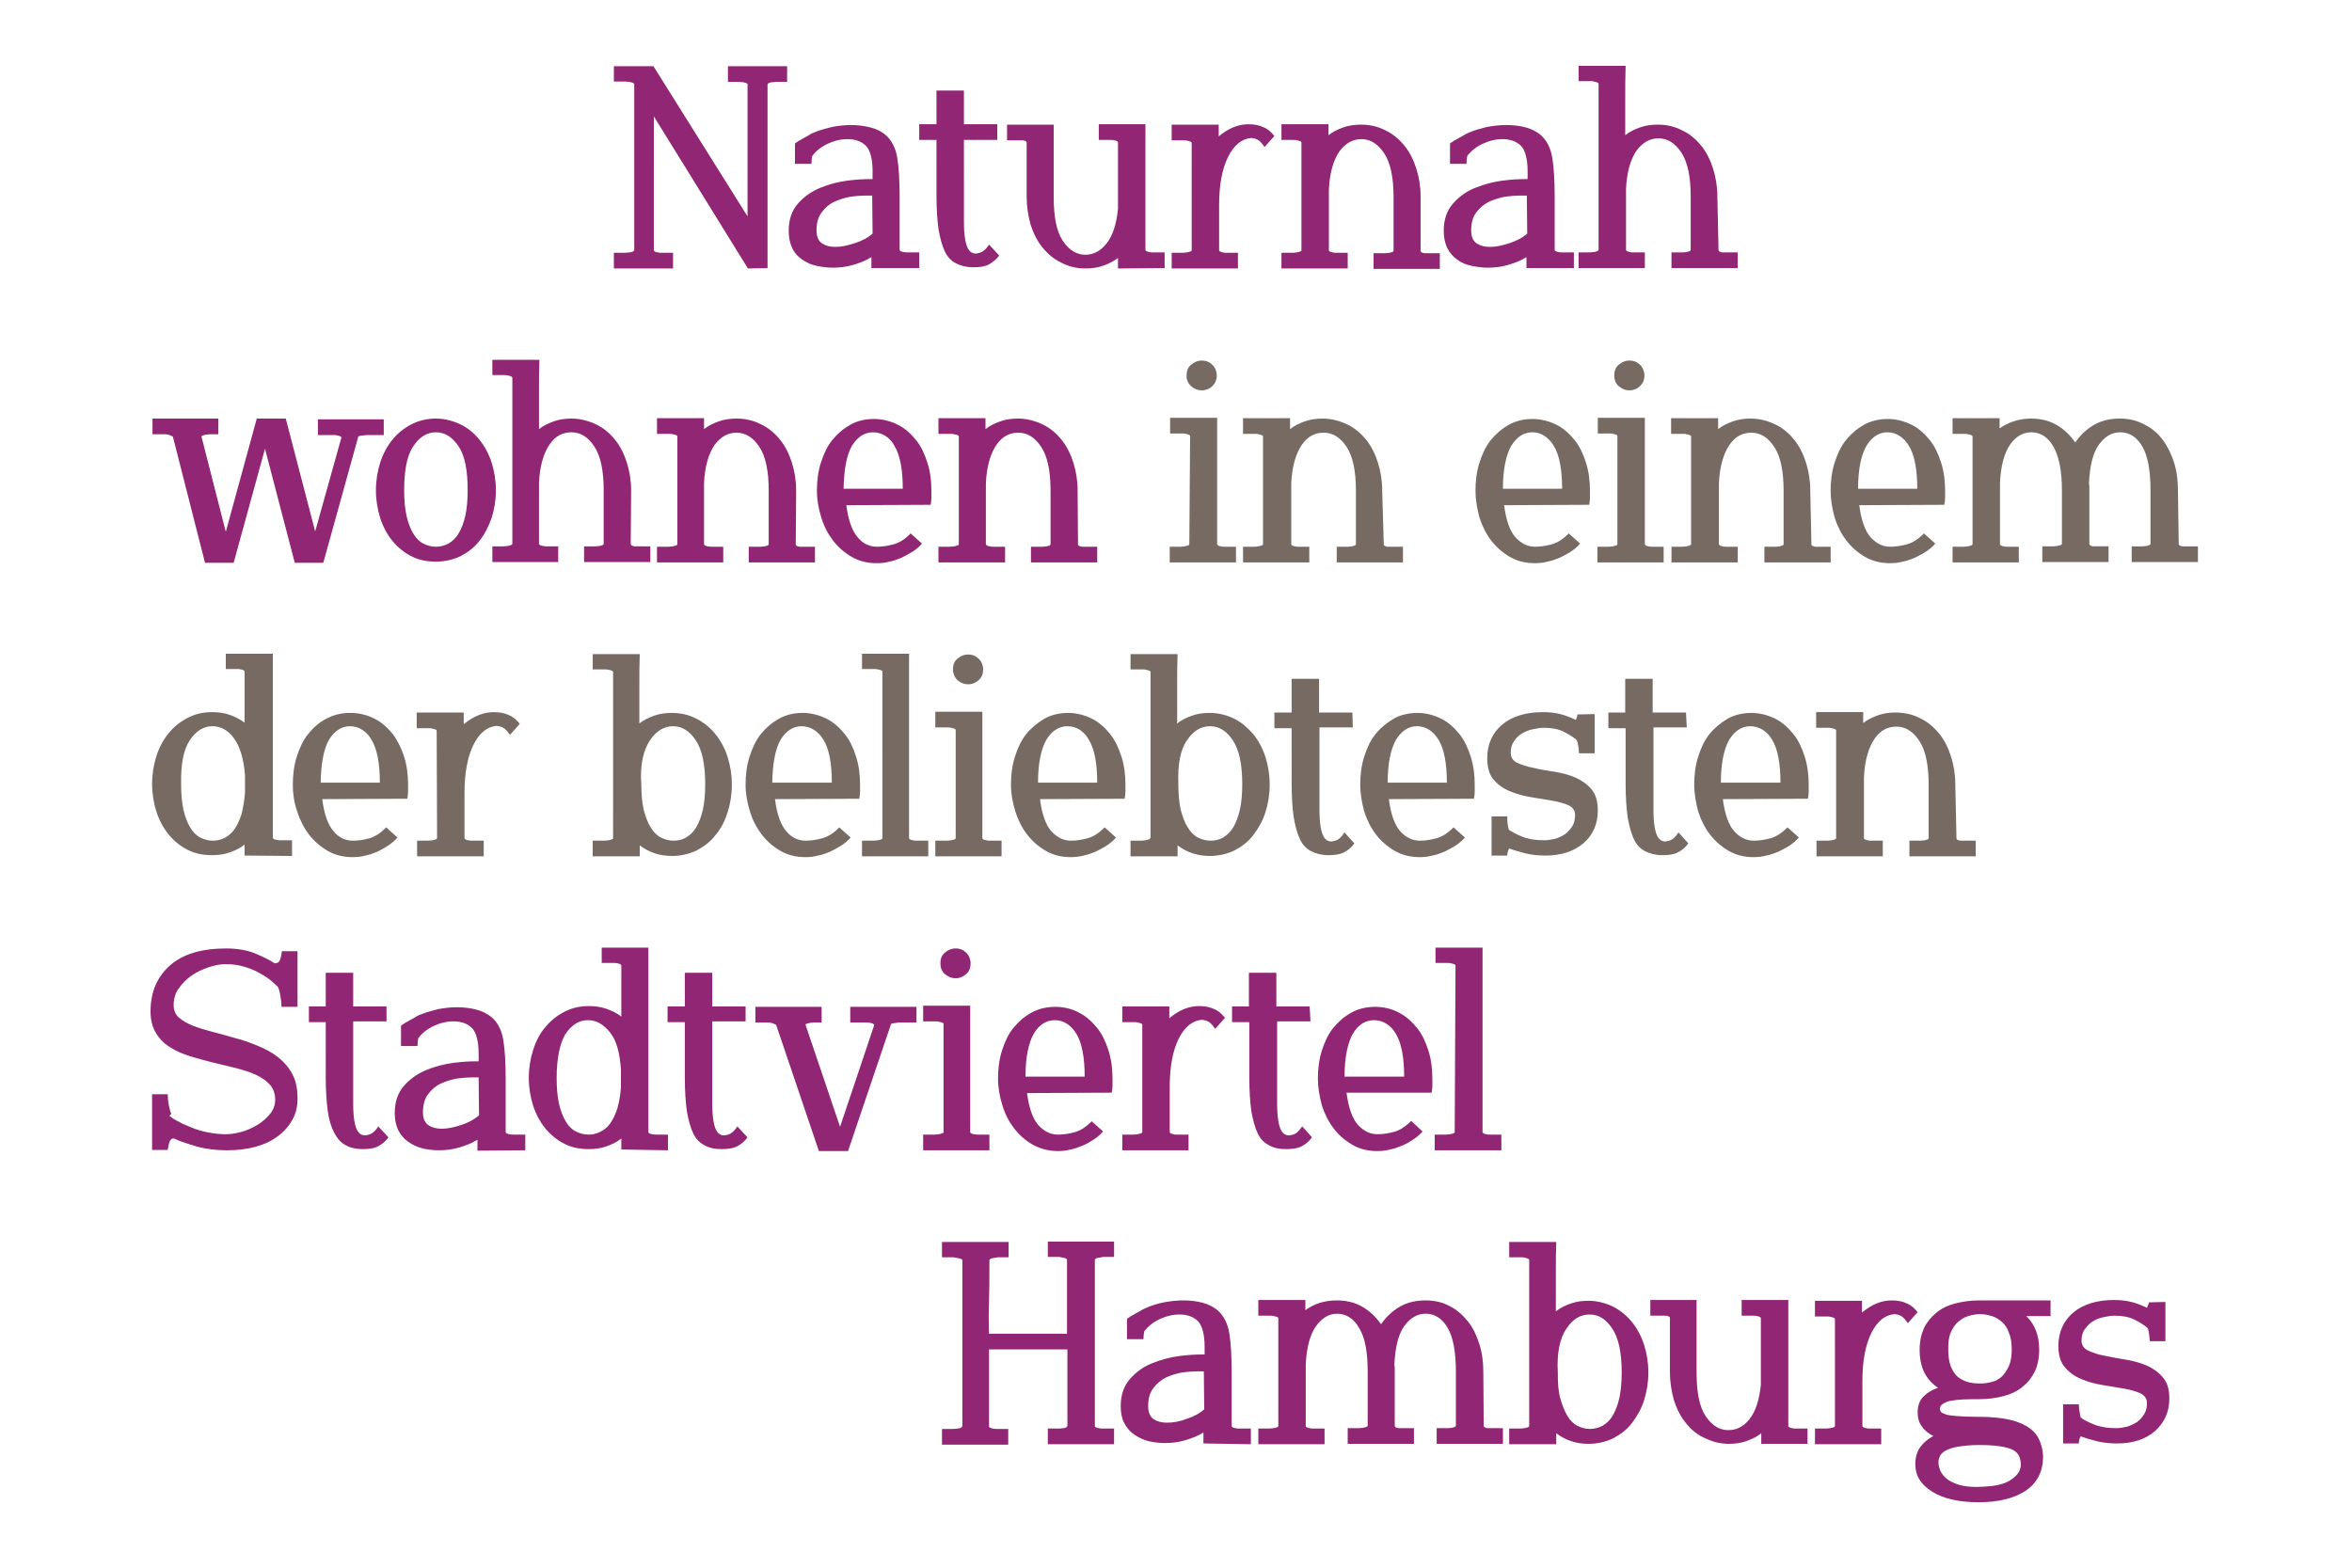
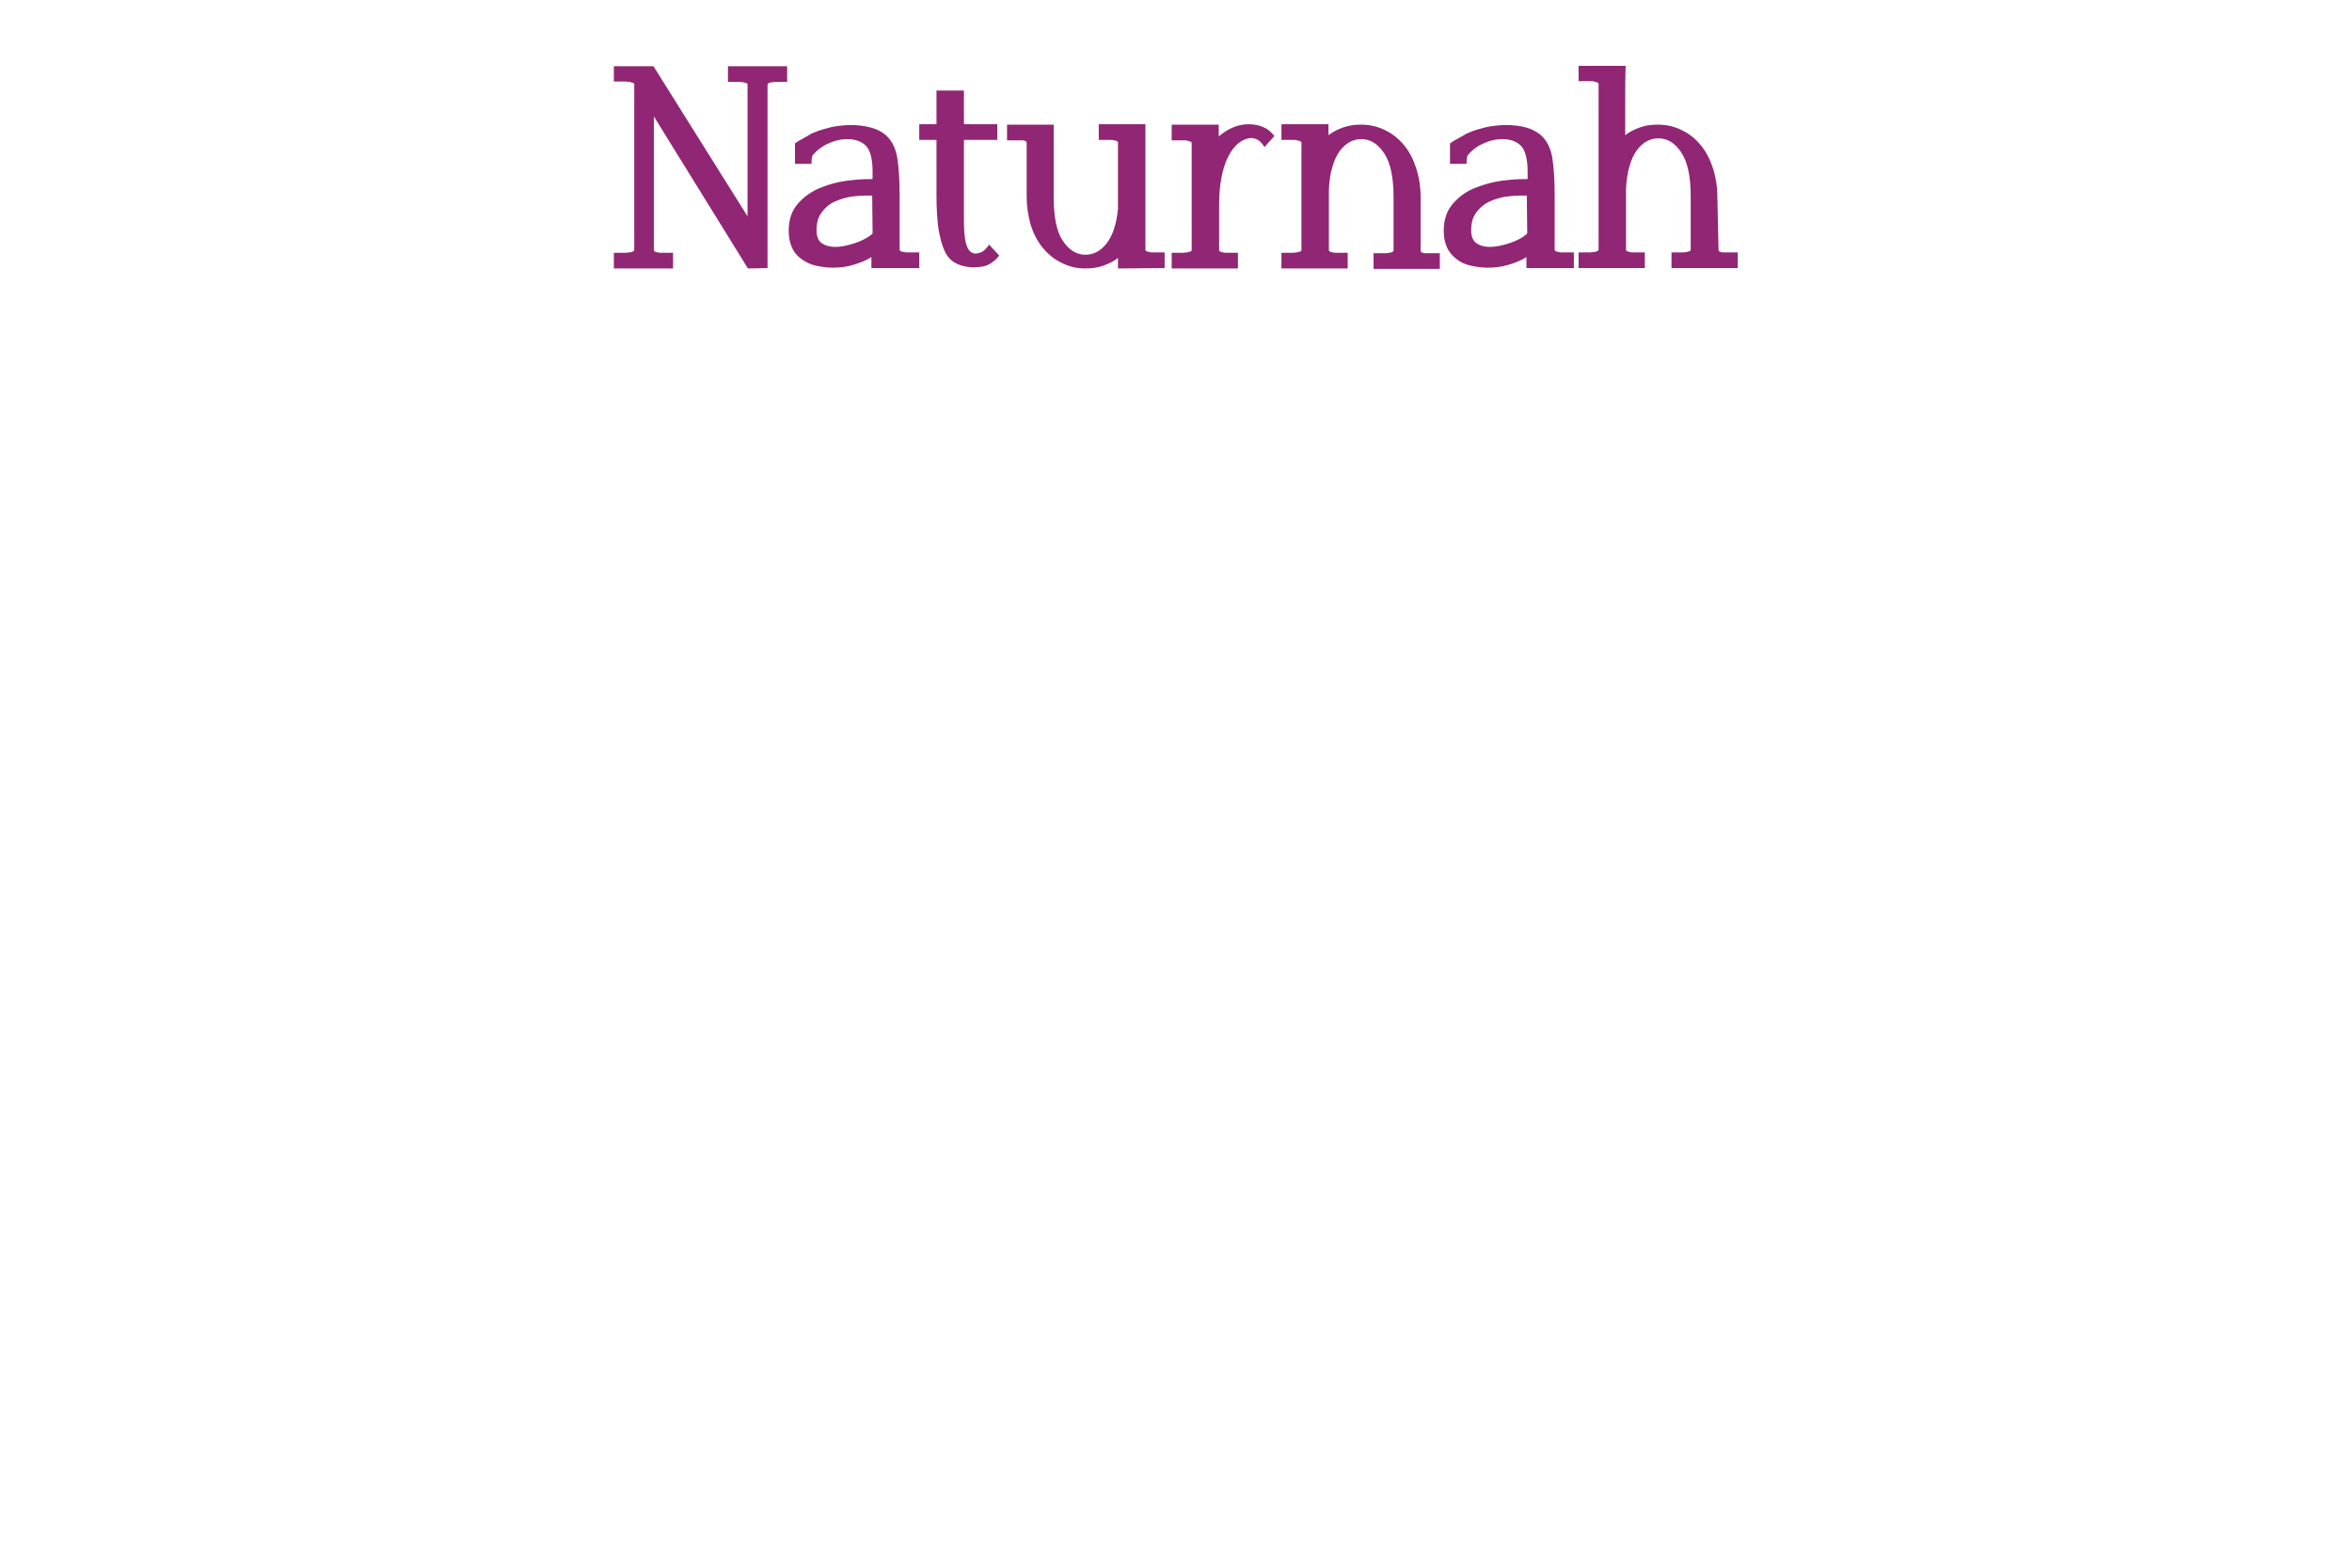
<svg xmlns="http://www.w3.org/2000/svg" version="1.1" id="Ebene_1" x="0px" y="0px" viewBox="0 0 600 400" style="enable-background:new 0 0 600 400;" xml:space="preserve">
  <style type="text/css">
	.st0{fill:#912674;}
	.st1{fill:#766A63;}
</style>
  <g>
-     <path class="st0" d="M272.2,340.3h-19.9c-0.1-2.8-0.1-5.6,0-8.4s0.1-5.7,0.1-8.6v-1.7c0-0.2,0.1-0.3,0.3-0.4   c0.2-0.1,0.5-0.2,0.7-0.2l1.1-0.2h2.8v-3.9h-17v3.9h2.9l1.1,0.2c0.2,0,0.5,0.1,0.8,0.2s0.4,0.2,0.4,0.4v42.2c0,0.2-0.1,0.3-0.4,0.5   c-0.2,0.1-0.5,0.2-0.8,0.2s-0.6,0.1-1.1,0.1h-2.9v4h16.9v-4h-2.8c-0.4,0-0.8,0-1.1-0.1c-0.2,0-0.5-0.1-0.7-0.2s-0.3-0.2-0.3-0.5   V362c0-3,0-5.9,0-8.8c0-3,0-5.9,0-8.9h20v19.4c0,0.2-0.1,0.3-0.3,0.5c-0.2,0.1-0.5,0.2-0.7,0.2c-0.3,0-0.6,0.1-1,0.1h-3v4h16.9v-4   h-2.8c-0.5,0-0.8,0-1.1-0.1c-0.2,0-0.5-0.1-0.7-0.2c-0.2-0.1-0.3-0.2-0.3-0.5V362v-25.7v-13.1v-1.7c0-0.2,0.1-0.3,0.3-0.4   c0.2-0.1,0.5-0.2,0.7-0.2c0.3,0,0.7-0.1,1.1-0.2h2.8v-3.9h-16.9v3.9h2.9l1,0.2c0.2,0,0.5,0.1,0.7,0.2c0.2,0.1,0.3,0.2,0.3,0.4   V340.3L272.2,340.3z M319.1,368.5v-4h-2.9c-0.4,0-0.8,0-1-0.1c-0.2,0-0.5-0.1-0.7-0.2c-0.2-0.1-0.3-0.2-0.3-0.4V350   c0-4-0.2-7.3-0.6-9.8s-1.4-4.4-2.8-5.7c-1.1-1-2.5-1.7-4-2.1c-1.5-0.4-3.2-0.6-5-0.6c-1.6,0-3.3,0.2-4.9,0.5s-3.1,0.8-4.5,1.4   c-0.5,0.2-1.1,0.5-1.7,0.9c-0.6,0.3-1.1,0.6-1.6,0.9c-0.5,0.2-1,0.6-1.6,1v5.2h4.2c0-0.8,0.1-1.5,0.2-2c0.9-1.2,2.2-2.3,3.9-3.1   c1.7-0.8,3.4-1.2,5.1-1.2c2,0,3.6,0.6,4.7,1.7c1.1,1.2,1.7,3.3,1.7,6.6v1.9h-0.8c-1.5,0-3.4,0.1-5.7,0.4c-2.3,0.3-4.5,0.9-6.8,1.8   s-4.1,2.2-5.7,4s-2.4,4.1-2.4,7c0,1.7,0.3,3.2,0.9,4.3c0.6,1.2,1.5,2.2,2.5,2.9s2.2,1.3,3.6,1.7c1.4,0.3,2.8,0.5,4.2,0.5   c1.8,0,3.5-0.2,5.2-0.7s3.3-1.1,4.7-2v2.8L319.1,368.5L319.1,368.5z M307.2,359.6c-1.1,1-2.6,1.8-4.4,2.4c-1.8,0.7-3.5,1-5.1,1   c-1.4,0-2.5-0.3-3.4-0.9c-0.9-0.6-1.4-1.7-1.4-3.3c0-1.9,0.4-3.4,1.3-4.6s2-2.1,3.2-2.7s2.6-1,4.1-1.3c1.5-0.2,2.8-0.3,3.9-0.3   c0.3,0,0.6,0,0.9,0s0.6,0,0.8,0v0.2L307.2,359.6L307.2,359.6z M378.4,350.1c0-2.5-0.3-4.9-1-7.1c-0.7-2.2-1.6-4.2-2.9-5.8   s-2.8-3-4.6-3.9c-1.8-1-3.9-1.5-6.2-1.5c-2.5,0-4.7,0.5-6.6,1.6s-3.5,2.6-4.8,4.5c-1.3-1.9-2.9-3.4-4.8-4.5s-4.1-1.6-6.5-1.6   c-3,0-5.7,0.8-8,2.5c0-0.4,0-0.8,0-1.2s0-0.9,0-1.4h-12v4h2.9c0.4,0,0.8,0,1,0.1c0.2,0,0.5,0.1,0.8,0.2s0.4,0.2,0.4,0.4v27.4   c0,0.2-0.1,0.3-0.4,0.4c-0.2,0.1-0.5,0.1-0.8,0.2c-0.3,0-0.6,0.1-1,0.1H321v4h16.9v-4h-2.8c-0.4,0-0.8,0-1-0.1   c-0.2,0-0.5-0.1-0.7-0.2c-0.2-0.1-0.3-0.2-0.3-0.4V362c0-2.8,0-5.3,0-7.5s0-4.3,0-6.3c0.2-4.4,1.1-7.7,2.6-9.8s3.3-3.2,5.4-3.2   c2.3,0,4.2,1.2,5.6,3.6c1.5,2.4,2.2,6.1,2.2,11.2v13.7c0,0.2-0.1,0.3-0.4,0.4c-0.2,0.1-0.5,0.1-0.8,0.2c-0.3,0-0.6,0.1-1,0.1h-2.9   v4h16.9v-4h-2.8c0,0-0.2,0-0.4,0s-0.5,0-0.7,0s-0.5-0.1-0.7-0.2c-0.2-0.1-0.3-0.2-0.3-0.5V350c0-0.2,0-0.5,0-0.8s0-0.6-0.1-0.9   c0.2-4.5,1-7.8,2.5-9.9s3.3-3.2,5.5-3.2c2.3,0,4.2,1.2,5.6,3.6c1.4,2.4,2.1,6.1,2.1,11.2v13.7c0,0.2-0.1,0.3-0.3,0.4   s-0.5,0.1-0.7,0.2c-0.3,0-0.6,0.1-1,0.1h-2.9v4h16.9v-4h-2.8c0,0-0.2,0-0.4,0s-0.5,0-0.7,0s-0.5-0.1-0.7-0.2   c-0.2-0.1-0.3-0.2-0.3-0.5L378.4,350.1L378.4,350.1z M390.1,363.8c0,0.2-0.1,0.3-0.4,0.4c-0.2,0.1-0.5,0.1-0.8,0.2   c-0.3,0-0.6,0.1-1,0.1h-2.9v4h12v-2.8c2.4,1.8,5.1,2.7,8.2,2.7c2.3,0,4.4-0.5,6.3-1.4c1.9-1,3.5-2.2,4.8-3.9s2.4-3.6,3.1-5.8   s1.1-4.6,1.1-7.1s-0.4-4.9-1.1-7.1c-0.7-2.2-1.8-4.2-3.1-5.8s-3-3-4.8-3.9s-4-1.5-6.3-1.5c-1.6,0-3.1,0.2-4.5,0.7s-2.7,1.1-3.8,2   c0-3.3,0-6.5,0-9.6s0-5.8,0.1-8.1h-12v3.9h2.9c0.4,0,0.8,0,1,0.1c0.2,0,0.5,0.1,0.8,0.2c0.2,0.1,0.4,0.2,0.4,0.4v28.7L390.1,363.8   L390.1,363.8z M399.6,339c1.6-2.4,3.5-3.6,5.9-3.6s4.2,1.2,5.8,3.6c1.6,2.4,2.4,6.1,2.4,11.2c0,2.5-0.2,4.7-0.6,6.5s-1,3.3-1.7,4.5   s-1.6,2-2.6,2.6c-1,0.5-2.1,0.8-3.2,0.8s-2.2-0.3-3.2-0.8s-1.9-1.4-2.6-2.6s-1.3-2.7-1.8-4.5s-0.6-4-0.6-6.5   C397.1,345.1,398,341.3,399.6,339L399.6,339z M461.1,368.5v-4h-2.9c-0.4,0-0.8,0-1-0.1c-0.2,0-0.5-0.1-0.7-0.2s-0.3-0.2-0.3-0.4   V362c0-2,0-3.9,0-5.6s0-3.3,0-4.8s0-3,0-4.4c0-1.5,0-3,0-4.5s0-3.2,0-5s0-3.8,0-6h-11.9v4h2.9c0.4,0,0.8,0,1,0.1   c0.2,0,0.5,0.1,0.7,0.2c0.2,0.1,0.3,0.2,0.3,0.4v16.9c-0.4,4-1.4,6.9-2.9,8.8c-1.5,1.9-3.3,2.8-5.4,2.8c-2.3,0-4.2-1.2-5.8-3.6   s-2.3-6.1-2.3-11.2v-18.4H421v4h2.9c0,0,0.2,0,0.4,0s0.5,0,0.7,0s0.5,0.1,0.7,0.2s0.3,0.2,0.3,0.5v13.7c0,2.5,0.4,4.9,1,7.1   c0.7,2.2,1.7,4.2,3,5.8c1.3,1.7,2.9,3,4.8,3.9s3.9,1.5,6.2,1.5c1.6,0,3.1-0.2,4.5-0.7s2.7-1.1,3.8-2v2.7H461.1L461.1,368.5z    M468.1,363.8c0,0.2-0.1,0.3-0.4,0.4c-0.2,0.1-0.5,0.1-0.8,0.2c-0.3,0-0.6,0.1-1,0.1H463v4h16.9v-4h-2.8c-0.4,0-0.8,0-1-0.1   c-0.2,0-0.5-0.1-0.7-0.2s-0.3-0.2-0.3-0.4v-7.3v-4.1c0-5.2,0.8-9.3,2.3-12.3s3.5-4.6,5.9-4.8c0.9,0.1,1.5,0.3,2,0.7   s0.9,0.9,1.4,1.6l2.5-2.8c-0.8-1-1.7-1.8-2.7-2.2c-1-0.5-2.3-0.8-3.9-0.8c-2.6,0-5.1,1-7.6,3.1c0-0.5,0-1.1,0-1.5c0-0.5,0-1,0-1.5   h-12v4h2.9c0.4,0,0.8,0,1,0.1c0.2,0,0.5,0.1,0.8,0.2s0.4,0.2,0.4,0.4L468.1,363.8L468.1,363.8z M505.8,331.8H505   c-2.3,0-4.4,0.3-6.3,0.8s-3.5,1.3-4.8,2.4s-2.4,2.4-3.1,3.9c-0.7,1.6-1.1,3.4-1.1,5.5c0,2.2,0.4,4.2,1.2,5.8c0.8,1.6,2,2.9,3.5,3.9   c-1.5,0.5-2.7,1.2-3.7,2.2s-1.5,2.3-1.5,4.1c0,1.5,0.4,2.7,1.1,3.6c0.7,1,1.7,1.8,2.9,2.4c-1.5,0.8-2.6,1.8-3.4,2.9   c-0.8,1.2-1.2,2.6-1.2,4.3c0,2.9,1.4,5.2,4.3,7s6.8,2.7,11.9,2.7c5,0,9-1,11.9-2.9s4.4-4.8,4.5-8.5c0-1.5-0.3-2.8-0.8-4.1   s-1.3-2.4-2.5-3.3c-1.2-0.9-2.9-1.7-5-2.2s-4.8-0.8-8.1-0.8h-0.7c-2.1,0-3.8-0.1-5-0.2s-2.1-0.2-2.7-0.4s-1-0.4-1.2-0.6   c-0.2-0.2-0.3-0.5-0.3-0.8c0-0.4,0.1-0.8,0.4-1c0.2-0.3,0.7-0.5,1.3-0.8s1.5-0.3,2.5-0.5c1.1-0.1,2.5-0.2,4.2-0.2h1.6   c2.3,0,4.4-0.3,6.3-0.8c1.9-0.5,3.5-1.3,4.8-2.4c1.3-1,2.3-2.3,3.1-3.9c0.7-1.5,1.1-3.4,1.1-5.5c0-3.7-1.1-6.5-3.3-8.6h6.2v-4   L505.8,331.8L505.8,331.8z M497.6,340.1c0.5-1.2,1.1-2.1,1.9-2.8s1.6-1.2,2.6-1.5s2-0.5,3-0.5s2,0.2,3,0.5s1.8,0.8,2.6,1.5   c0.8,0.7,1.4,1.6,1.8,2.8c0.5,1.2,0.7,2.6,0.7,4.2s-0.2,3-0.7,4.2c-0.5,1.1-1.1,2-1.8,2.7c-0.8,0.7-1.6,1.2-2.6,1.4   c-1,0.3-2,0.4-3,0.4c-1.1,0-2.2-0.1-3.2-0.4c-1-0.3-1.9-0.8-2.6-1.4c-0.7-0.7-1.3-1.6-1.7-2.7c-0.4-1.1-0.6-2.5-0.6-4.2   S497.1,341.3,497.6,340.1L497.6,340.1z M514.3,376.5c-0.8,0.8-1.8,1.5-2.9,1.9c-1.1,0.4-2.4,0.7-3.7,0.8c-1.3,0.1-2.4,0.2-3.4,0.2   c-1.9,0-3.5-0.2-4.7-0.6c-1.2-0.4-2.3-0.9-3-1.5s-1.3-1.3-1.6-2c-0.3-0.8-0.5-1.5-0.5-2.2s0.2-1.2,0.5-1.8c0.3-0.5,0.9-1,1.6-1.3   c0.8-0.4,1.8-0.7,3.1-0.9c1.3-0.2,3-0.4,5.1-0.4s3.8,0.1,5.2,0.3s2.5,0.5,3.2,0.8c0.7,0.3,1.3,0.8,1.7,1.4c0.3,0.5,0.5,1.2,0.6,2   C515.6,374.5,515.2,375.6,514.3,376.5L514.3,376.5z M548.2,332.3c0,0.1,0,0.3-0.2,0.6c-0.1,0.3-0.2,0.6-0.3,0.8   c-1-0.5-2.2-1-3.6-1.4c-1.4-0.4-3-0.6-4.8-0.6c-4.4,0-7.9,1.1-10.4,3.2c-2.5,2.1-3.8,5-3.8,8.5c0,2.3,0.5,4.2,1.7,5.5   c1.1,1.3,2.5,2.3,4.2,3c1.7,0.7,3.5,1.2,5.4,1.5s3.7,0.6,5.4,0.9c1.7,0.3,3.1,0.7,4.2,1.2s1.7,1.4,1.7,2.5c0,1-0.2,2-0.7,2.8   s-1.1,1.5-1.8,2c-0.8,0.5-1.6,0.9-2.5,1.2c-0.9,0.2-1.9,0.4-2.8,0.4c-2.2,0-4.1-0.3-5.6-0.9s-2.7-1.2-3.5-1.8   c-0.1-0.3-0.2-0.8-0.3-1.5c-0.1-0.6-0.2-1.3-0.2-1.9h-4v10h4c0-0.1,0-0.4,0.1-0.8s0.2-0.8,0.4-1c1.1,0.4,2.4,0.8,4,1.2   s3.3,0.6,5.2,0.6c4.2,0,7.4-1.1,9.8-3.2c2.4-2.2,3.6-4.9,3.6-8.3c0-2.3-0.5-4.1-1.7-5.4c-1.1-1.3-2.5-2.3-4.1-3   c-1.7-0.7-3.5-1.2-5.4-1.5c-2-0.3-3.8-0.7-5.4-1c-1.7-0.3-3-0.8-4.1-1.3s-1.7-1.4-1.7-2.5s0.2-2.1,0.8-2.9s1.2-1.5,2-2   c0.8-0.5,1.7-0.9,2.7-1.1s1.9-0.4,2.9-0.4c2,0,3.7,0.3,5.1,1c1.4,0.7,2.5,1.4,3.3,2.1c0.2,0.2,0.3,0.7,0.4,1.4   c0.1,0.7,0.2,1.4,0.2,2h4v-10L548.2,332.3L548.2,332.3z" />
-     <path class="st0" d="M70.1,245.8c-1.4-0.9-3.2-1.8-5.2-2.6c-2-0.8-4.5-1.2-7.2-1.2c-6.2,0-11,1.4-14.3,4.3s-5,6.8-5,11.8   c0,2.2,0.5,4,1.4,5.5s2.1,2.7,3.6,3.6c1.5,1,3.2,1.7,5.1,2.3c1.9,0.6,3.9,1.1,5.8,1.6c2,0.5,3.9,0.9,5.8,1.4c1.9,0.5,3.6,1,5.1,1.7   c1.5,0.7,2.7,1.5,3.6,2.5s1.4,2.3,1.4,3.9c0,1.3-0.4,2.5-1.3,3.6s-1.9,2-3.2,2.8c-1.3,0.8-2.7,1.4-4.1,1.8c-1.5,0.4-2.8,0.6-4,0.6   c-1.7,0-3.2-0.2-4.7-0.5s-2.8-0.7-4-1.2s-2.3-0.9-3.3-1.5c-1-0.5-1.8-1-2.4-1.5l0.5-0.5c-0.2-0.4-0.4-1-0.6-2c-0.2-1-0.3-2-0.3-3   h-4v14.2h4c0-0.1,0-0.3,0.1-0.6s0.1-0.7,0.2-1c0.1-0.3,0.2-0.7,0.4-0.9c0.2-0.3,0.4-0.4,0.6-0.4h0.3c1.7,0.8,3.7,1.4,6,2.1   c2.3,0.6,4.8,0.9,7.5,0.9s5.1-0.3,7.3-0.9c2.2-0.6,4.1-1.5,5.7-2.7s2.8-2.6,3.7-4.2c0.9-1.6,1.3-3.4,1.3-5.4c0-2.5-0.4-4.5-1.3-6.2   s-2.1-3.1-3.6-4.3c-1.5-1.2-3.2-2.1-5.1-2.9s-3.8-1.5-5.8-2c-2-0.6-3.9-1.1-5.8-1.6c-1.9-0.5-3.6-1-5.1-1.6s-2.7-1.3-3.6-2.1   s-1.3-1.9-1.3-3.2c0-1.5,0.4-3,1.3-4.2c0.9-1.3,2-2.4,3.3-3.3s2.8-1.6,4.3-2.1s3-0.8,4.3-0.8c1.7,0,3.2,0.2,4.6,0.6   c1.4,0.4,2.7,0.9,3.8,1.5s2.1,1.2,3,1.9c0.8,0.7,1.5,1.3,2,1.8c0.2,0.4,0.4,1,0.6,2.1s0.3,2,0.3,3h4.1v-14.2h-4   c0,0.1,0,0.3-0.1,0.7c-0.1,0.4-0.1,0.7-0.2,1c-0.1,0.4-0.2,0.7-0.4,0.9c-0.2,0.3-0.4,0.4-0.6,0.4L70.1,245.8L70.1,245.8z    M98.6,256.8h-8.5v-8.6h-7v8.6h-4.3v4h4.3V275c0,3.3,0.2,6.1,0.5,8.4s0.9,4.2,1.7,5.7s1.7,2.5,2.9,3.1c1.2,0.7,2.7,1,4.3,1   c1.7,0,3-0.2,3.9-0.7c1-0.5,1.9-1.2,2.7-2.3l-2.6-2.8c-0.4,0.7-0.9,1.2-1.4,1.6s-1.1,0.6-2,0.7c-0.8,0-1.4-0.4-1.8-1   s-0.7-1.5-0.9-2.7c-0.2-1.2-0.3-2.7-0.3-4.5s0-4,0-6.6v-14.3h8.5L98.6,256.8L98.6,256.8z M134,293.5v-4h-2.9c-0.4,0-0.8,0-1.1-0.1   c-0.2,0-0.5-0.1-0.7-0.2c-0.2-0.1-0.3-0.2-0.3-0.4v-13.6c0-4-0.2-7.3-0.6-9.8c-0.4-2.5-1.4-4.4-2.8-5.7c-1.2-1-2.5-1.7-4.1-2.1   s-3.2-0.6-4.9-0.6c-1.7,0-3.3,0.2-4.9,0.5c-1.6,0.4-3.1,0.8-4.5,1.4c-0.6,0.2-1.1,0.5-1.7,0.9c-0.6,0.3-1.1,0.6-1.6,0.9   c-0.5,0.2-1,0.6-1.6,1v5.2h4.2c0-0.8,0.1-1.5,0.2-2c0.9-1.2,2.2-2.3,3.9-3.1c1.7-0.8,3.4-1.2,5.1-1.2c2,0,3.6,0.6,4.7,1.7   s1.7,3.4,1.7,6.6v1.9h-0.8c-1.5,0-3.4,0.1-5.7,0.4c-2.3,0.3-4.6,0.9-6.8,1.8c-2.2,0.9-4.1,2.2-5.7,4s-2.4,4.1-2.4,7   c0,1.7,0.3,3.1,0.9,4.4c0.6,1.2,1.5,2.2,2.5,2.9c1.1,0.8,2.2,1.3,3.6,1.7c1.3,0.3,2.8,0.5,4.2,0.5c1.8,0,3.5-0.2,5.2-0.7   s3.3-1.1,4.7-2v2.8L134,293.5L134,293.5z M122.2,284.6c-1.2,1-2.6,1.8-4.4,2.4s-3.5,1-5.1,1c-1.3,0-2.5-0.3-3.4-0.9   s-1.4-1.7-1.4-3.3c0-1.9,0.4-3.4,1.3-4.6s1.9-2.1,3.2-2.7c1.3-0.6,2.6-1,4.1-1.3c1.4-0.2,2.8-0.3,3.9-0.3c0.3,0,0.6,0,0.9,0   s0.6,0,0.8,0v0.2L122.2,284.6L122.2,284.6z M170.4,293.5v-4h-2.9c-0.4,0-0.8,0-1.1-0.1c-0.2,0-0.5-0.1-0.7-0.2s-0.3-0.2-0.3-0.4   V287c0-2,0-4.3,0-6.7c0-2.4,0-5,0-7.6s0-5.3,0-8s0-5.4,0-8.1s0-5.3,0-7.8s0-4.8,0-7h-11.9v3.9h2.9c0.4,0,0.8,0,1.1,0.1   c0.2,0,0.5,0.1,0.7,0.2s0.3,0.2,0.3,0.4v13c-1.1-0.9-2.4-1.5-3.8-2c-1.4-0.5-2.9-0.7-4.5-0.7c-2.3,0-4.4,0.5-6.3,1.5   c-1.9,1-3.5,2.3-4.8,3.9c-1.4,1.6-2.4,3.6-3.1,5.8c-0.7,2.2-1.1,4.6-1.1,7.1s0.4,4.9,1.1,7.1c0.7,2.2,1.8,4.2,3.1,5.8s3,3,4.8,3.9   c1.9,1,4,1.4,6.3,1.4c1.6,0,3.1-0.2,4.5-0.7s2.7-1.1,3.8-2v2.8L170.4,293.5L170.4,293.5z M144.2,263.9c1.6-2.4,3.5-3.6,5.8-3.6   c2.1,0,3.9,1,5.6,3.1s2.5,5.2,2.8,9.5v4.4c-0.1,2.1-0.5,4-0.9,5.5c-0.5,1.5-1.1,2.8-1.8,3.8s-1.6,1.7-2.6,2.2s-1.9,0.7-3,0.7   s-2.2-0.3-3.2-0.8s-1.9-1.4-2.6-2.6s-1.3-2.7-1.7-4.5s-0.6-4-0.6-6.5C142,270.1,142.8,266.3,144.2,263.9L144.2,263.9z M190.2,256.8   h-8.5v-8.6h-7v8.6h-4.4v4h4.4V275c0,3.3,0.2,6.1,0.5,8.4c0.4,2.3,0.9,4.2,1.6,5.7s1.7,2.5,2.9,3.1c1.2,0.7,2.6,1,4.4,1   c1.6,0,3-0.2,3.9-0.7c1-0.5,1.9-1.2,2.7-2.3l-2.6-2.8c-0.4,0.7-0.9,1.2-1.4,1.6s-1.1,0.6-2,0.7c-0.8,0-1.4-0.4-1.8-1   c-0.4-0.6-0.7-1.5-0.9-2.7s-0.3-2.7-0.3-4.5s0-4,0-6.6v-14.3h8.5L190.2,256.8L190.2,256.8z M216.4,293.5l10.9-32.2   c0.1-0.1,0.3-0.2,0.5-0.2s0.5-0.1,0.7-0.1s0.5-0.1,0.8-0.1h4.5v-4h-16.9v4h4c0.4,0,0.8,0,1.1,0.1c0.2,0,0.5,0.1,0.7,0.2   s0.3,0.2,0.3,0.4l-8.7,25.9l-8.8-26c0-0.1,0.1-0.3,0.3-0.3s0.5-0.1,0.7-0.2c0.3,0,0.6-0.1,1.1-0.1h2v-4h-16.9v4h3.2   c0.3,0,0.6,0,0.8,0.1c0.2,0,0.5,0.1,0.7,0.2s0.4,0.2,0.6,0.3l10.9,32.2h7.5V293.5z M240.7,288.8c0,0.2-0.1,0.3-0.4,0.4   c-0.2,0.1-0.5,0.1-0.8,0.2c-0.3,0-0.6,0.1-1.1,0.1h-2.9v4h16.9v-4h-2.8c-0.4,0-0.8,0-1.1-0.1c-0.2,0-0.5-0.1-0.7-0.2   s-0.3-0.2-0.3-0.4v-2c0-2,0-3.9,0-5.6s0-3.3,0-4.8s0-3,0-4.4s0-2.9,0-4.4c0-1.6,0-3.3,0-5s0-3.7,0-6h-12v4h2.9c0.4,0,0.8,0,1.1,0.1   c0.2,0,0.5,0.1,0.8,0.2s0.4,0.2,0.4,0.4L240.7,288.8L240.7,288.8z M241,248.5c0.8,0.7,1.7,1.1,2.8,1.1s1.9-0.4,2.7-1.1   s1.1-1.6,1.1-2.7c0-1-0.4-2-1.1-2.7s-1.6-1.1-2.7-1.1c-1.1,0-2,0.4-2.8,1.1s-1.1,1.6-1.1,2.7C239.9,246.8,240.2,247.8,241,248.5   L241,248.5z M283.6,278.8c0.1-0.5,0.2-1.1,0.2-1.8s0-1.2,0-1.8c0-2.5-0.3-4.9-1-7.1s-1.6-4.2-2.9-5.8c-1.3-1.6-2.8-3-4.6-3.9   c-1.8-1-3.9-1.5-6.1-1.5s-4.4,0.5-6.1,1.5c-1.8,1-3.3,2.3-4.6,3.9c-1.3,1.6-2.2,3.6-2.9,5.8c-0.7,2.2-1,4.6-1,7.1   c0,2.3,0.4,4.5,1.1,6.8s1.7,4.2,3,5.9c1.3,1.7,2.9,3.1,4.8,4.2c1.9,1,4,1.6,6.4,1.6c1,0,2.1-0.1,3.2-0.4c1.1-0.2,2.1-0.6,3.1-1   s2-1,2.9-1.6s1.7-1.3,2.3-2l-2.9-2.6c-1.5,1.5-2.9,2.4-4.4,2.8s-2.9,0.6-4.2,0.6c-1.9,0-3.5-0.8-5-2.4c-1.4-1.6-2.4-4.3-2.9-8.2   L283.6,278.8L283.6,278.8z M274.6,263.8c1.4,2.3,2.1,6,2.1,10.9h-15.1c0-5,0.8-8.6,2.1-10.9s3.2-3.5,5.4-3.5   S273.2,261.5,274.6,263.8L274.6,263.8z M291.4,288.8c0,0.2-0.1,0.3-0.4,0.4s-0.5,0.1-0.8,0.2c-0.3,0-0.6,0.1-1,0.1h-2.9v4h16.9v-4   h-2.8c-0.4,0-0.8,0-1-0.1c-0.2,0-0.5-0.1-0.7-0.2s-0.3-0.2-0.3-0.4v-7.4v-4.1c0-5.2,0.8-9.3,2.3-12.3s3.5-4.6,5.9-4.8   c0.9,0.1,1.5,0.3,2,0.7c0.5,0.4,0.9,0.9,1.4,1.6l2.5-2.8c-0.8-1-1.7-1.8-2.7-2.2c-1-0.5-2.3-0.8-3.9-0.8c-2.6,0-5.1,1-7.6,3.1   c0-0.5,0-1.1,0-1.5c0-0.5,0-1,0-1.5h-12v4h2.9c0.4,0,0.8,0,1,0.1c0.2,0,0.5,0.1,0.8,0.2s0.4,0.2,0.4,0.4L291.4,288.8L291.4,288.8z    M334.1,256.8h-8.5v-8.6h-7v8.6h-4.3v4h4.4V275c0,3.3,0.2,6.1,0.5,8.4c0.4,2.3,0.9,4.2,1.6,5.7s1.7,2.5,2.9,3.1   c1.2,0.7,2.6,1,4.4,1c1.6,0,3-0.2,3.9-0.7c1-0.5,1.9-1.2,2.7-2.3l-2.5-2.8c-0.5,0.7-0.9,1.2-1.4,1.6s-1.1,0.6-2,0.7   c-0.8,0-1.4-0.4-1.8-1s-0.7-1.5-0.9-2.7c-0.2-1.2-0.3-2.7-0.3-4.5s0-4,0-6.6v-14.3h8.5L334.1,256.8L334.1,256.8z M365.2,278.8   c0.1-0.5,0.2-1.1,0.2-1.8c0-0.6,0-1.2,0-1.8c0-2.5-0.3-4.9-1-7.1s-1.6-4.2-2.9-5.8c-1.3-1.6-2.8-3-4.6-3.9c-1.8-1-3.9-1.5-6.1-1.5   s-4.4,0.5-6.1,1.5c-1.8,1-3.3,2.3-4.6,3.9c-1.3,1.6-2.2,3.6-2.9,5.8c-0.7,2.2-1,4.6-1,7.1c0,2.3,0.4,4.5,1,6.8   c0.7,2.2,1.7,4.2,3,5.9c1.3,1.7,2.9,3.1,4.8,4.2s4,1.6,6.4,1.6c1,0,2.1-0.1,3.2-0.4c1.1-0.2,2.1-0.6,3.1-1s2-1,2.9-1.6   s1.7-1.3,2.3-2L360,286c-1.5,1.5-2.9,2.4-4.4,2.8s-2.9,0.6-4.2,0.6c-1.9,0-3.5-0.8-5-2.4c-1.4-1.6-2.4-4.3-2.9-8.2L365.2,278.8   L365.2,278.8z M356.1,263.8c1.4,2.3,2.1,6,2.1,10.9H343c0-5,0.8-8.6,2.1-10.9s3.2-3.5,5.4-3.5S354.8,261.5,356.1,263.8L356.1,263.8   z M371.1,288.8c0,0.2-0.1,0.3-0.4,0.4c-0.2,0.1-0.5,0.1-0.8,0.2c-0.3,0-0.6,0.1-1,0.1h-2.9v4H383v-4h-2.8c-0.4,0-0.8,0-1-0.1   c-0.2,0-0.5-0.1-0.7-0.2s-0.3-0.2-0.3-0.4V287c0-2,0-4.3,0-6.7c0-2.4,0-5,0-7.6s0-5.3,0-8s0-5.4,0-8.1s0-5.3,0-7.8s0-4.8,0-7h-12   v3.9h2.9c0.4,0,0.8,0,1,0.1c0.2,0,0.5,0.1,0.8,0.2s0.4,0.2,0.4,0.4L371.1,288.8L371.1,288.8z" />
-     <path class="st1" d="M74.5,218.4v-4h-2.8c-0.4,0-0.8,0-1.1-0.1c-0.2,0-0.5-0.1-0.7-0.2s-0.3-0.2-0.3-0.4V212c0-2,0-4.3,0-6.7   c0-2.4,0-5,0-7.6s0-5.3,0-8s0-5.4,0-8.1s0-5.3,0-7.8s0-4.8,0-7h-12v3.9h2.8c0.4,0,0.8,0,1,0.1c0.2,0,0.5,0.1,0.7,0.2   s0.3,0.2,0.3,0.4v13c-1.2-0.9-2.4-1.5-3.8-2c-1.4-0.5-2.9-0.7-4.5-0.7c-2.3,0-4.4,0.5-6.3,1.5c-1.9,1-3.5,2.3-4.8,3.9   s-2.4,3.6-3.1,5.8c-0.7,2.2-1.1,4.6-1.1,7.1s0.4,4.9,1.1,7.1c0.7,2.2,1.8,4.2,3.1,5.8s3,3,4.8,3.9c1.9,1,4,1.4,6.3,1.4   c1.6,0,3.1-0.2,4.5-0.7s2.7-1.1,3.8-2v2.8L74.5,218.4L74.5,218.4z M48.4,188.9c1.6-2.4,3.5-3.6,5.8-3.6c2.1,0,4,1,5.5,3.1   s2.5,5.2,2.8,9.5v4.4c-0.2,2.1-0.5,4-0.9,5.5c-0.5,1.5-1.1,2.8-1.8,3.8s-1.6,1.7-2.5,2.2c-1,0.5-2,0.7-3,0.7   c-1.2,0-2.2-0.3-3.2-0.8s-1.9-1.4-2.6-2.6s-1.3-2.7-1.7-4.5s-0.6-4-0.6-6.5C46.1,195.1,46.8,191.3,48.4,188.9L48.4,188.9z    M103.9,203.8c0.1-0.5,0.2-1.1,0.2-1.8c0-0.6,0-1.2,0-1.8c0-2.5-0.3-4.9-1-7.1s-1.7-4.2-2.9-5.8c-1.3-1.6-2.8-3-4.6-3.9   s-3.8-1.5-6.2-1.5s-4.3,0.5-6.2,1.5s-3.3,2.3-4.6,3.9c-1.3,1.6-2.2,3.6-2.9,5.8c-0.7,2.2-1,4.6-1,7.1c0,2.3,0.3,4.5,1.1,6.8   c0.7,2.2,1.7,4.2,3,5.9c1.3,1.7,2.9,3.1,4.8,4.2s4,1.6,6.4,1.6c1.1,0,2.1-0.1,3.2-0.4c1.1-0.2,2.1-0.6,3.1-1c1-0.5,1.9-1,2.8-1.6   s1.7-1.3,2.3-2l-2.9-2.6c-1.4,1.5-2.9,2.4-4.3,2.8s-2.8,0.6-4.2,0.6c-1.9,0-3.6-0.8-4.9-2.4c-1.4-1.6-2.4-4.3-2.9-8.2L103.9,203.8   L103.9,203.8z M94.8,188.8c1.4,2.3,2.1,6,2.1,10.9H81.8c0.1-5,0.8-8.6,2.1-10.9c1.4-2.3,3.2-3.5,5.4-3.5S93.5,186.5,94.8,188.8   L94.8,188.8z M111.5,213.8c0,0.2-0.1,0.3-0.4,0.4c-0.2,0.1-0.5,0.1-0.8,0.2c-0.3,0-0.7,0.1-1.1,0.1h-2.8v4h17v-4h-2.8   c-0.4,0-0.8,0-1.1-0.1c-0.2,0-0.5-0.1-0.7-0.2s-0.3-0.2-0.3-0.4v-7.4v-4.1c0-5.2,0.8-9.3,2.3-12.3s3.5-4.6,5.9-4.8   c0.8,0.1,1.5,0.3,2,0.7c0.5,0.4,0.9,0.9,1.4,1.6l2.5-2.8c-0.8-1-1.7-1.8-2.7-2.2c-1-0.5-2.3-0.8-3.9-0.8c-2.6,0-5.2,1-7.7,3.1   c0-0.5,0-1.1,0-1.5c0-0.5,0-1,0-1.5h-12v4h2.8c0.4,0,0.8,0,1.1,0.1c0.2,0,0.5,0.1,0.8,0.2s0.4,0.2,0.4,0.4L111.5,213.8L111.5,213.8   z M156.4,213.8c0,0.2-0.1,0.3-0.4,0.4c-0.2,0.1-0.5,0.1-0.8,0.2c-0.3,0-0.6,0.1-1.1,0.1h-2.9v4h12v-2.8c2.4,1.8,5.1,2.7,8.2,2.7   c2.3,0,4.4-0.5,6.3-1.4c1.9-1,3.5-2.2,4.8-3.9c1.4-1.6,2.4-3.6,3.1-5.8c0.7-2.2,1.1-4.6,1.1-7.1s-0.4-4.9-1.1-7.1s-1.8-4.2-3.1-5.8   s-3-3-4.8-3.9c-1.9-1-4-1.5-6.3-1.5c-1.6,0-3.1,0.2-4.5,0.7s-2.7,1.1-3.8,2c0-3.3,0-6.5,0-9.6s0-5.8,0.1-8.1h-12v3.9h2.9   c0.4,0,0.8,0,1.1,0.1c0.2,0,0.5,0.1,0.8,0.2s0.4,0.2,0.4,0.4v28.6V213.8L156.4,213.8z M165.8,188.9c1.6-2.4,3.6-3.6,5.9-3.6   s4.2,1.2,5.8,3.6s2.4,6.1,2.4,11.2c0,2.5-0.2,4.7-0.6,6.5c-0.4,1.8-1,3.3-1.7,4.5s-1.6,2-2.6,2.6s-2.1,0.8-3.2,0.8   s-2.2-0.3-3.2-0.8s-1.9-1.4-2.6-2.6c-0.8-1.2-1.3-2.7-1.8-4.5c-0.4-1.8-0.6-4-0.6-6.5C163.2,195.1,164.2,191.3,165.8,188.9   L165.8,188.9z M219.2,203.8c0.1-0.5,0.2-1.1,0.2-1.8c0-0.6,0-1.2,0-1.8c0-2.5-0.3-4.9-1-7.1s-1.6-4.2-2.9-5.8   c-1.3-1.6-2.8-3-4.6-3.9s-3.9-1.5-6.1-1.5c-2.3,0-4.4,0.5-6.1,1.5c-1.8,1-3.3,2.3-4.6,3.9s-2.2,3.6-2.9,5.8s-1,4.6-1,7.1   c0,2.3,0.4,4.5,1.1,6.8s1.7,4.2,3,5.9c1.3,1.7,2.9,3.1,4.8,4.2s4,1.6,6.4,1.6c1.1,0,2.1-0.1,3.2-0.4c1.1-0.2,2.1-0.6,3.1-1   c1-0.5,1.9-1,2.9-1.6c0.9-0.6,1.7-1.3,2.3-2l-2.9-2.6c-1.4,1.5-2.9,2.4-4.4,2.8c-1.4,0.4-2.9,0.6-4.2,0.6c-1.9,0-3.6-0.8-4.9-2.4   c-1.4-1.6-2.4-4.3-2.9-8.2L219.2,203.8L219.2,203.8z M210.1,188.8c1.4,2.3,2.1,6,2.1,10.9H197c0.1-5,0.8-8.6,2.1-10.9   c1.4-2.3,3.2-3.5,5.4-3.5S208.7,186.5,210.1,188.8L210.1,188.8z M225.1,213.8c0,0.2-0.1,0.3-0.4,0.4c-0.2,0.1-0.5,0.1-0.8,0.2   c-0.3,0-0.6,0.1-1.1,0.1h-2.9v4h16.9v-4h-2.8c-0.4,0-0.8,0-1.1-0.1c-0.2,0-0.5-0.1-0.7-0.2s-0.3-0.2-0.3-0.4V212c0-2,0-4.3,0-6.7   c0-2.4,0-5,0-7.6s0-5.3,0-8s0-5.4,0-8.1s0-5.3,0-7.8s0-4.8,0-7h-12v3.9h2.9c0.4,0,0.8,0,1.1,0.1c0.2,0,0.5,0.1,0.8,0.2   s0.4,0.2,0.4,0.4L225.1,213.8L225.1,213.8z M243.8,213.8c0,0.2-0.1,0.3-0.4,0.4c-0.2,0.1-0.5,0.1-0.8,0.2c-0.3,0-0.6,0.1-1.1,0.1   h-2.9v4h16.9v-4h-2.8c-0.4,0-0.8,0-1.1-0.1c-0.2,0-0.5-0.1-0.7-0.2s-0.3-0.2-0.3-0.4v-2c0-2,0-3.9,0-5.6s0-3.3,0-4.8s0-3,0-4.4   s0-2.9,0-4.4c0-1.6,0-3.3,0-5s0-3.7,0-6h-12v4h2.9c0.4,0,0.8,0,1.1,0.1c0.2,0,0.5,0.1,0.8,0.2s0.4,0.2,0.4,0.4L243.8,213.8   L243.8,213.8z M244.2,173.5c0.8,0.7,1.7,1.1,2.8,1.1s1.9-0.4,2.7-1.1s1.1-1.6,1.1-2.7c0-1-0.4-2-1.1-2.7s-1.6-1.1-2.7-1.1   c-1.1,0-2,0.4-2.8,1.1s-1.1,1.6-1.1,2.7C243.1,171.8,243.5,172.8,244.2,173.5L244.2,173.5z M286.9,203.8c0.1-0.5,0.2-1.1,0.2-1.8   c0-0.6,0-1.2,0-1.8c0-2.5-0.3-4.9-1-7.1s-1.6-4.2-2.9-5.8c-1.3-1.6-2.8-3-4.6-3.9s-3.9-1.5-6.1-1.5s-4.4,0.5-6.1,1.5   s-3.3,2.3-4.6,3.9s-2.2,3.6-2.9,5.8c-0.7,2.2-1,4.6-1,7.1c0,2.3,0.4,4.5,1.1,6.8c0.7,2.2,1.7,4.2,3,5.9c1.3,1.7,2.9,3.1,4.8,4.2   s4,1.6,6.4,1.6c1,0,2.1-0.1,3.2-0.4c1.1-0.2,2.1-0.6,3.1-1c1-0.5,2-1,2.9-1.6s1.7-1.3,2.3-2l-2.9-2.6c-1.5,1.5-2.9,2.4-4.4,2.8   s-2.9,0.6-4.2,0.6c-1.9,0-3.5-0.8-5-2.4c-1.4-1.6-2.4-4.3-2.9-8.2L286.9,203.8L286.9,203.8z M277.8,188.8c1.4,2.3,2.1,6,2.1,10.9   h-15.1c0-5,0.8-8.6,2.1-10.9c1.4-2.3,3.2-3.5,5.4-3.5C274.6,185.3,276.5,186.5,277.8,188.8L277.8,188.8z M293.4,213.8   c0,0.2-0.1,0.3-0.4,0.4c-0.2,0.1-0.5,0.1-0.8,0.2c-0.3,0-0.6,0.1-1,0.1h-2.8v4h12v-2.8c2.4,1.8,5.1,2.7,8.2,2.7   c2.3,0,4.4-0.5,6.3-1.4c1.9-1,3.5-2.2,4.8-3.9s2.4-3.6,3.1-5.8c0.7-2.2,1.1-4.6,1.1-7.1s-0.4-4.9-1.1-7.1s-1.8-4.2-3.1-5.8   c-1.4-1.6-3-3-4.8-3.9s-4-1.5-6.3-1.5c-1.6,0-3.1,0.2-4.5,0.7s-2.7,1.1-3.8,2c0-3.3,0-6.5,0-9.6s0-5.8,0.1-8.1h-12v3.9h2.9   c0.4,0,0.8,0,1,0.1c0.2,0,0.5,0.1,0.8,0.2s0.4,0.2,0.4,0.4v28.6v13.7H293.4z M302.8,188.9c1.6-2.4,3.5-3.6,5.9-3.6   c2.3,0,4.2,1.2,5.8,3.6c1.6,2.4,2.4,6.1,2.4,11.2c0,2.5-0.2,4.7-0.6,6.5s-1,3.3-1.7,4.5s-1.6,2-2.6,2.6s-2.1,0.8-3.2,0.8   s-2.2-0.3-3.2-0.8s-1.9-1.4-2.6-2.6c-0.8-1.2-1.3-2.7-1.8-4.5c-0.4-1.8-0.6-4-0.6-6.5C300.4,195.1,301.1,191.3,302.8,188.9   L302.8,188.9z M345,181.8h-8.5v-8.6h-7v8.6h-4.4v4h4.4V200c0,3.3,0.2,6.1,0.5,8.4c0.4,2.3,0.9,4.2,1.6,5.7s1.7,2.5,2.9,3.1   c1.2,0.6,2.6,1,4.4,1c1.6,0,3-0.2,3.9-0.7c1-0.5,1.9-1.2,2.7-2.3l-2.5-2.8c-0.5,0.7-0.9,1.2-1.4,1.6s-1.1,0.6-2,0.7   c-0.8,0-1.4-0.4-1.8-1s-0.7-1.5-0.9-2.7s-0.3-2.7-0.3-4.5s0-4,0-6.6v-14.3h8.5L345,181.8L345,181.8z M376,203.8   c0.1-0.5,0.2-1.1,0.2-1.8c0-0.6,0-1.2,0-1.8c0-2.5-0.3-4.9-1-7.1s-1.6-4.2-2.9-5.8s-2.8-3-4.6-3.9s-3.9-1.5-6.1-1.5   s-4.4,0.5-6.1,1.5s-3.3,2.3-4.6,3.9s-2.2,3.6-2.9,5.8c-0.7,2.2-1,4.6-1,7.1c0,2.3,0.4,4.5,1,6.8c0.7,2.2,1.7,4.2,3,5.9   c1.3,1.7,2.9,3.1,4.8,4.2s4,1.6,6.4,1.6c1,0,2.1-0.1,3.2-0.4c1.1-0.2,2.1-0.6,3.1-1c1-0.5,2-1,2.9-1.6s1.7-1.3,2.3-2l-2.9-2.6   c-1.5,1.5-2.9,2.4-4.4,2.8s-2.9,0.6-4.2,0.6c-1.9,0-3.5-0.8-5-2.4c-1.4-1.6-2.4-4.3-2.9-8.2L376,203.8L376,203.8z M367,188.8   c1.4,2.3,2.1,6,2.1,10.9H354c0-5,0.8-8.6,2.1-10.9c1.4-2.3,3.2-3.5,5.4-3.5S365.6,186.5,367,188.8L367,188.8z M402.4,182.3   c0,0.1,0,0.3-0.1,0.6c-0.1,0.3-0.2,0.6-0.3,0.8c-1-0.5-2.2-1-3.6-1.4s-3-0.6-4.8-0.6c-4.4,0-7.9,1.1-10.4,3.2s-3.8,5-3.8,8.5   c0,2.4,0.5,4.2,1.6,5.5s2.5,2.3,4.2,3s3.5,1.2,5.4,1.5s3.7,0.6,5.4,0.9c1.7,0.3,3.1,0.7,4.2,1.2s1.6,1.4,1.6,2.5c0,1-0.2,2-0.7,2.8   s-1.1,1.5-1.8,2s-1.6,0.9-2.5,1.2c-0.9,0.2-1.9,0.4-2.8,0.4c-2.2,0-4.1-0.3-5.6-0.9s-2.6-1.2-3.5-1.8c-0.1-0.4-0.2-0.8-0.3-1.5   c-0.1-0.6-0.1-1.3-0.1-1.9h-4v10h4c0-0.1,0-0.4,0.1-0.8s0.2-0.8,0.4-1c1.1,0.4,2.4,0.8,4,1.2c1.6,0.4,3.3,0.6,5.2,0.6   c4.1,0,7.4-1.1,9.8-3.2s3.6-4.9,3.6-8.3c0-2.3-0.5-4.1-1.6-5.4s-2.5-2.3-4.1-3s-3.5-1.2-5.4-1.5c-2-0.3-3.8-0.6-5.4-1   c-1.6-0.3-3-0.8-4.1-1.3s-1.6-1.4-1.6-2.5s0.2-2.1,0.8-2.9c0.5-0.8,1.1-1.5,2-2c0.8-0.5,1.7-0.9,2.7-1.1s1.9-0.4,2.9-0.4   c2,0,3.7,0.3,5.1,1s2.5,1.4,3.3,2.1c0.1,0.2,0.3,0.7,0.4,1.4c0.1,0.7,0.2,1.4,0.2,2h4v-10L402.4,182.3L402.4,182.3z M430.1,181.8   h-8.5v-8.6h-7v8.6h-4.3v4h4.4V200c0,3.3,0.2,6.1,0.5,8.4c0.4,2.3,0.9,4.2,1.6,5.7s1.7,2.5,2.9,3.1c1.2,0.6,2.6,1,4.4,1   c1.6,0,3-0.2,3.9-0.7c1-0.5,1.9-1.2,2.7-2.3l-2.5-2.8c-0.5,0.7-0.9,1.2-1.4,1.6s-1.1,0.6-2,0.7c-0.8,0-1.4-0.4-1.8-1   s-0.7-1.5-0.9-2.7s-0.3-2.7-0.3-4.5s0-4,0-6.6v-14.3h8.5L430.1,181.8L430.1,181.8z M461.2,203.8c0.1-0.5,0.2-1.1,0.2-1.8   c0-0.6,0-1.2,0-1.8c0-2.5-0.3-4.9-1-7.1s-1.6-4.2-2.9-5.8c-1.3-1.6-2.8-3-4.6-3.9s-3.9-1.5-6.1-1.5s-4.4,0.5-6.1,1.5   s-3.3,2.3-4.6,3.9c-1.3,1.6-2.2,3.6-2.9,5.8c-0.7,2.2-1,4.6-1,7.1c0,2.3,0.4,4.5,1,6.8c0.7,2.2,1.7,4.2,3,5.9   c1.3,1.7,2.9,3.1,4.8,4.2s4,1.6,6.4,1.6c1,0,2.1-0.1,3.2-0.4c1.1-0.2,2.1-0.6,3.1-1c1-0.5,2-1,2.9-1.6s1.7-1.3,2.3-2l-2.9-2.6   c-1.5,1.5-2.9,2.4-4.4,2.8s-2.9,0.6-4.2,0.6c-1.9,0-3.5-0.8-5-2.4c-1.4-1.6-2.4-4.3-2.9-8.2L461.2,203.8L461.2,203.8z M452.1,188.8   c1.4,2.3,2.1,6,2.1,10.9H439c0-5,0.8-8.6,2.1-10.9c1.4-2.3,3.2-3.5,5.4-3.5S450.8,186.5,452.1,188.8L452.1,188.8z M498.8,200.1   c0-2.5-0.4-4.9-1.1-7.1s-1.7-4.2-3-5.8c-1.3-1.6-2.9-3-4.8-3.9c-1.9-1-4-1.5-6.3-1.5c-1.6,0-3.1,0.2-4.5,0.7s-2.7,1.1-3.8,2   c0-0.5,0-0.9,0-1.3s0-0.9,0-1.5h-12v4h2.9c0.4,0,0.8,0,1,0.1c0.2,0,0.5,0.1,0.8,0.2s0.4,0.2,0.4,0.4v27.4c0,0.2-0.1,0.3-0.4,0.4   c-0.2,0.1-0.5,0.1-0.8,0.2c-0.3,0-0.6,0.1-1,0.1h-2.8v4h16.9v-4h-2.8c-0.4,0-0.8,0-1-0.1c-0.2,0-0.5-0.1-0.7-0.2s-0.3-0.2-0.3-0.4   v-2c0-2.8,0-5.3,0-7.4s0-4.2,0-6.1c0.2-4.4,1.2-7.6,2.7-9.8s3.4-3.1,5.6-3.1c2.3,0,4.2,1.2,5.8,3.6c1.6,2.4,2.4,6.1,2.4,11.2v13.6   c0,0.2-0.1,0.3-0.3,0.4c-0.2,0.1-0.5,0.1-0.7,0.2c-0.3,0-0.6,0.1-1,0.1h-2.9v4H504v-4h-2.8c0,0-0.2,0-0.4,0s-0.5,0-0.7,0   s-0.5-0.1-0.7-0.2s-0.3-0.2-0.3-0.5L498.8,200.1L498.8,200.1z" />
-     <path class="st1" d="M303.4,138.8c0,0.2-0.1,0.3-0.4,0.4c-0.2,0.1-0.5,0.1-0.8,0.2c-0.3,0-0.6,0.1-1,0.1h-2.8v4h16.9v-4h-2.8   c-0.4,0-0.8,0-1-0.1c-0.2,0-0.5-0.1-0.7-0.2s-0.3-0.2-0.3-0.4v-2c0-2,0-3.9,0-5.6s0-3.3,0-4.8s0-3,0-4.4s0-2.9,0-4.4   c0-1.6,0-3.3,0-5s0-3.7,0-6h-12v4h2.9c0.4,0,0.8,0,1,0.1c0.2,0,0.5,0.1,0.8,0.2s0.4,0.2,0.4,0.4L303.4,138.8L303.4,138.8z    M303.8,98.5c0.8,0.7,1.7,1.1,2.8,1.1c1,0,2-0.4,2.7-1.1s1.1-1.6,1.1-2.7c0-1-0.4-2-1.1-2.7s-1.6-1.1-2.7-1.1s-2,0.4-2.8,1.1   s-1.1,1.6-1.1,2.7C302.6,96.8,303.1,97.8,303.8,98.5L303.8,98.5z M352.6,125.1c0-2.5-0.4-4.9-1.1-7.1s-1.7-4.2-3-5.8   c-1.3-1.6-2.9-3-4.8-3.9s-4-1.5-6.3-1.5c-1.6,0-3.1,0.2-4.5,0.7s-2.7,1.1-3.8,2c0-0.5,0-0.9,0-1.3s0-0.9,0-1.5h-12v4h2.9   c0.4,0,0.8,0,1,0.1c0.2,0,0.5,0.1,0.8,0.2s0.4,0.2,0.4,0.4v27.4c0,0.2-0.1,0.3-0.4,0.4c-0.2,0.1-0.5,0.1-0.8,0.2   c-0.3,0-0.6,0.1-1,0.1h-2.9v4H334v-4h-2.6c-0.4,0-0.8,0-1-0.1c-0.2,0-0.5-0.1-0.7-0.2s-0.3-0.2-0.3-0.4v-2c0-2.8,0-5.3,0-7.4   s0-4.2,0-6.1c0.2-4.4,1.2-7.6,2.7-9.8s3.4-3.1,5.6-3.1c2.3,0,4.2,1.2,5.8,3.6s2.4,6.1,2.4,11.2v13.6c0,0.2-0.1,0.3-0.3,0.4   c-0.2,0.1-0.5,0.1-0.7,0.2c-0.3,0-0.6,0.1-1,0.1H341v4h16.9v-4h-2.8c0,0-0.2,0-0.4,0c-0.2,0-0.5,0-0.7,0s-0.5-0.1-0.7-0.2   s-0.3-0.2-0.3-0.5L352.6,125.1L352.6,125.1z M405.4,128.8c0.1-0.5,0.2-1.1,0.2-1.8c0-0.6,0-1.2,0-1.8c0-2.5-0.3-4.9-1-7.1   s-1.6-4.2-2.9-5.8c-1.3-1.6-2.8-3-4.6-3.9s-3.9-1.5-6.1-1.5s-4.4,0.5-6.1,1.5c-1.8,1-3.3,2.3-4.6,3.9s-2.2,3.6-2.9,5.8   s-1,4.6-1,7.1c0,2.3,0.4,4.5,1,6.8c0.7,2.2,1.7,4.2,3,5.9c1.3,1.7,2.9,3.1,4.8,4.2s4,1.6,6.4,1.6c1,0,2.1-0.1,3.2-0.4   c1.1-0.2,2.1-0.6,3.1-1c1-0.5,2-1,2.9-1.6s1.7-1.3,2.3-2l-2.9-2.6c-1.5,1.5-2.9,2.4-4.4,2.8s-2.9,0.6-4.2,0.6c-1.9,0-3.5-0.8-5-2.4   c-1.4-1.6-2.4-4.3-2.9-8.2L405.4,128.8L405.4,128.8z M396.4,113.8c1.4,2.3,2.1,6,2.1,10.9h-15.1c0-5,0.8-8.6,2.1-10.9   c1.4-2.3,3.2-3.5,5.4-3.5S395,111.5,396.4,113.8L396.4,113.8z M412.6,138.8c0,0.2-0.1,0.3-0.4,0.4c-0.2,0.1-0.5,0.1-0.8,0.2   c-0.3,0-0.6,0.1-1,0.1h-2.9v4h16.9v-4h-2.8c-0.4,0-0.8,0-1-0.1c-0.2,0-0.5-0.1-0.7-0.2s-0.3-0.2-0.3-0.4v-2c0-2,0-3.9,0-5.6   s0-3.3,0-4.8s0-3,0-4.4s0-2.9,0-4.4c0-1.6,0-3.3,0-5s0-3.7,0-6h-12v4h2.8c0.4,0,0.8,0,1,0.1c0.2,0,0.5,0.1,0.8,0.2s0.4,0.2,0.4,0.4   L412.6,138.8L412.6,138.8z M412.9,98.5c0.8,0.7,1.7,1.1,2.8,1.1c1,0,2-0.4,2.7-1.1s1.1-1.6,1.1-2.7c0-1-0.4-2-1.1-2.7   s-1.6-1.1-2.7-1.1s-2,0.4-2.8,1.1s-1.1,1.6-1.1,2.7C411.8,96.8,412.1,97.8,412.9,98.5L412.9,98.5z M461.8,125.1   c0-2.5-0.4-4.9-1.1-7.1s-1.7-4.2-3-5.8c-1.3-1.6-2.9-3-4.8-3.9s-4-1.5-6.3-1.5c-1.6,0-3.1,0.2-4.5,0.7s-2.7,1.1-3.8,2   c0-0.5,0-0.9,0-1.3s0-0.9,0-1.5h-12v4h2.9c0.4,0,0.8,0,1,0.1c0.2,0,0.5,0.1,0.8,0.2s0.4,0.2,0.4,0.4v27.4c0,0.2-0.1,0.3-0.4,0.4   c-0.2,0.1-0.5,0.1-0.8,0.2c-0.3,0-0.6,0.1-1,0.1h-2.8v4h16.9v-4h-2.8c-0.4,0-0.8,0-1-0.1c-0.2,0-0.5-0.1-0.7-0.2s-0.3-0.2-0.3-0.4   v-2c0-2.8,0-5.3,0-7.4s0-4.2,0-6.1c0.2-4.4,1.2-7.6,2.7-9.8s3.4-3.1,5.6-3.1c2.3,0,4.2,1.2,5.8,3.6c1.6,2.4,2.4,6.1,2.4,11.2v13.6   c0,0.2-0.1,0.3-0.3,0.4c-0.2,0.1-0.5,0.1-0.7,0.2c-0.3,0-0.6,0.1-1,0.1h-2.9v4H467v-4h-2.8c0,0-0.2,0-0.4,0s-0.5,0-0.7,0   s-0.5-0.1-0.7-0.2s-0.3-0.2-0.3-0.5L461.8,125.1L461.8,125.1z M496,128.8c0.1-0.5,0.2-1.1,0.2-1.8c0-0.6,0-1.2,0-1.8   c0-2.5-0.3-4.9-1-7.1s-1.6-4.2-2.9-5.8c-1.3-1.6-2.8-3-4.6-3.9s-3.9-1.5-6.1-1.5s-4.4,0.5-6.1,1.5c-1.8,1-3.3,2.3-4.6,3.9   s-2.2,3.6-2.9,5.8c-0.7,2.2-1,4.6-1,7.1c0,2.3,0.4,4.5,1,6.8c0.7,2.2,1.7,4.2,3,5.9c1.3,1.7,2.9,3.1,4.8,4.2s4,1.6,6.4,1.6   c1,0,2.1-0.1,3.2-0.4c1.1-0.2,2.1-0.6,3.1-1c1-0.5,2-1,2.9-1.6s1.7-1.3,2.3-2l-2.9-2.6c-1.5,1.5-2.9,2.4-4.4,2.8s-2.9,0.6-4.2,0.6   c-1.9,0-3.5-0.8-5-2.4c-1.4-1.6-2.4-4.3-2.9-8.2L496,128.8L496,128.8z M487,113.8c1.4,2.3,2.1,6,2.1,10.9H474c0-5,0.8-8.6,2.1-10.9   c1.4-2.3,3.2-3.5,5.4-3.5S485.6,111.5,487,113.8L487,113.8z M555.6,125.1c0-2.5-0.3-4.9-1-7.1c-0.7-2.2-1.7-4.2-2.9-5.8   c-1.2-1.6-2.8-3-4.7-3.9c-1.8-1-3.9-1.5-6.2-1.5c-2.5,0-4.7,0.5-6.6,1.6c-1.9,1.1-3.5,2.6-4.8,4.5c-1.3-1.9-2.9-3.4-4.8-4.5   c-1.9-1.1-4.1-1.6-6.5-1.6c-3,0-5.7,0.9-8,2.5c0-0.4,0-0.8,0-1.2c0-0.4,0-0.9,0-1.4h-12v4h2.9c0.4,0,0.8,0,1,0.1   c0.2,0,0.5,0.1,0.8,0.2s0.4,0.2,0.4,0.4v27.4c0,0.2-0.1,0.3-0.4,0.4c-0.2,0.1-0.5,0.1-0.8,0.2c-0.3,0-0.6,0.1-1,0.1h-2.9v4H515v-4   h-2.8c-0.4,0-0.8,0-1-0.1c-0.2,0-0.5-0.1-0.7-0.2s-0.3-0.2-0.3-0.4V137c0-2.8,0-5.3,0-7.5s0-4.3,0-6.3c0.2-4.4,1.1-7.6,2.6-9.8   c1.5-2.1,3.3-3.1,5.4-3.1c2.3,0,4.2,1.2,5.6,3.6c1.4,2.4,2.2,6.1,2.2,11.2v13.6c0,0.2-0.1,0.3-0.4,0.4c-0.2,0.1-0.5,0.1-0.8,0.2   c-0.3,0-0.7,0.1-1,0.1H521v4h16.9v-4h-2.8c0,0-0.2,0-0.4,0c-0.2,0-0.5,0-0.7,0c-0.2,0-0.5-0.1-0.7-0.2c-0.2-0.1-0.3-0.2-0.3-0.5   v-13.6c0-0.2,0-0.5,0-0.8s0-0.6-0.1-0.9c0.2-4.5,1-7.8,2.5-9.9s3.3-3.2,5.5-3.2c2.3,0,4.2,1.2,5.6,3.6s2.1,6.1,2.1,11.2v13.6   c0,0.2-0.1,0.3-0.3,0.4c-0.2,0.1-0.5,0.1-0.7,0.2c-0.3,0-0.7,0.1-1,0.1h-2.8v4h16.9v-4h-2.8c0,0-0.2,0-0.4,0c-0.2,0-0.5,0-0.7,0   c-0.2,0-0.5-0.1-0.7-0.2c-0.2-0.1-0.3-0.2-0.3-0.5L555.6,125.1L555.6,125.1z" />
-     <path class="st0" d="M65.5,106.8l-7.9,28.9l-6.2-24.3c0-0.1,0.2-0.3,0.4-0.3c0.2-0.1,0.5-0.1,0.7-0.2c0.3,0,0.7-0.1,1-0.1h2.2v-4   H38.9v4H42c0.3,0,0.6,0,0.8,0.1c0.2,0,0.5,0.1,0.7,0.2s0.4,0.2,0.6,0.3l8.2,32.2h7.3l8-29.1l7.6,29.1h7.3v-0.1l8.9-32.1   c0.1-0.1,0.3-0.2,0.5-0.2s0.5-0.1,0.8-0.1s0.5-0.1,0.8-0.1h4.4v-4H81.1v4h3.8c0.4,0,0.8,0,1.1,0.1c0.2,0,0.5,0.1,0.7,0.2   s0.4,0.2,0.4,0.3l-6.7,24l-7.5-28.8H65.5L65.5,106.8z M97,132.2c0.7,2.2,1.8,4.2,3.1,5.8s3,3,4.8,3.9c1.9,1,4,1.4,6.3,1.4   s4.4-0.5,6.3-1.4c1.9-1,3.5-2.2,4.8-3.9c1.3-1.6,2.3-3.6,3.1-5.8c0.7-2.2,1.1-4.6,1.1-7.1s-0.4-4.9-1.1-7.1s-1.8-4.2-3.1-5.8   c-1.3-1.6-2.9-3-4.8-3.9s-4-1.5-6.3-1.5s-4.4,0.5-6.3,1.5s-3.5,2.3-4.8,3.9s-2.4,3.6-3.1,5.8c-0.7,2.2-1.1,4.6-1.1,7.1   S96.3,130,97,132.2L97,132.2z M105.4,113.9c1.6-2.4,3.5-3.6,5.8-3.6s4.2,1.2,5.8,3.6c1.6,2.4,2.3,6.1,2.3,11.2   c0,2.5-0.2,4.7-0.6,6.5s-1,3.3-1.7,4.5s-1.6,2-2.6,2.6c-1,0.5-2,0.8-3.2,0.8s-2.2-0.3-3.2-0.8s-1.9-1.4-2.6-2.6s-1.3-2.7-1.7-4.5   c-0.4-1.8-0.6-4-0.6-6.5C103.1,120.1,103.8,116.3,105.4,113.9L105.4,113.9z M161,125.1c0-2.5-0.4-4.9-1.1-7.1s-1.7-4.2-3-5.8   c-1.3-1.6-2.9-3-4.8-3.9s-4-1.5-6.3-1.5c-1.6,0-3.1,0.2-4.5,0.7s-2.7,1.1-3.8,2c0-3.1,0-6.2,0-9.3s0-5.8,0.1-8.4h-12v3.9h2.8   c0.4,0,0.8,0,1.1,0.1c0.2,0,0.5,0.1,0.8,0.2c0.2,0.1,0.4,0.2,0.4,0.4v42.3c0,0.1-0.1,0.3-0.4,0.4c-0.2,0.1-0.5,0.2-0.8,0.2   c-0.3,0-0.7,0.1-1.1,0.1h-2.8v4h16.8v-4h-2.8c-0.4,0-0.8,0-1.1-0.1c-0.2,0-0.5-0.1-0.7-0.2s-0.3-0.2-0.3-0.4V137c0-2,0-4.1,0-6.5   s0-4.8,0-7.3c0.2-4.4,1.2-7.6,2.7-9.8s3.4-3.1,5.6-3.1c2.3,0,4.2,1.2,5.8,3.6s2.4,6.1,2.4,11.2v13.6c0,0.2-0.1,0.3-0.3,0.4   s-0.5,0.1-0.7,0.2c-0.3,0-0.6,0.1-1.1,0.1h-2.9v4h16.9v-4H163c-0.1,0-0.2,0-0.4,0s-0.5,0-0.7,0s-0.5-0.1-0.7-0.2s-0.3-0.2-0.3-0.5   L161,125.1L161,125.1z M203.1,125.1c0-2.5-0.4-4.9-1.1-7.1s-1.7-4.2-3-5.8c-1.3-1.6-2.9-3-4.8-3.9c-1.9-1-4-1.5-6.3-1.5   c-1.6,0-3.1,0.2-4.5,0.7s-2.7,1.1-3.8,2c0-0.5,0-0.9,0-1.3s0-0.9,0-1.5h-12v4h2.9c0.4,0,0.8,0,1.1,0.1c0.2,0,0.5,0.1,0.8,0.2   s0.4,0.2,0.4,0.4v27.4c0,0.2-0.1,0.3-0.4,0.4c-0.2,0.1-0.5,0.1-0.8,0.2c-0.3,0-0.6,0.1-1.1,0.1h-2.9v4h16.9v-4h-2.8   c-0.4,0-0.8,0-1.1-0.1c-0.2,0-0.5-0.1-0.7-0.2s-0.3-0.2-0.3-0.4v-2c0-2.8,0-5.3,0-7.4s0-4.2,0-6.1c0.2-4.4,1.2-7.6,2.7-9.8   c1.6-2.1,3.4-3.1,5.6-3.1c2.3,0,4.2,1.2,5.8,3.6s2.4,6.1,2.4,11.2v13.6c0,0.2-0.1,0.3-0.3,0.4s-0.5,0.1-0.7,0.2   c-0.3,0-0.6,0.1-1.1,0.1H191v4h16.9v-4h-2.8c-0.1,0-0.2,0-0.4,0s-0.5,0-0.7,0s-0.5-0.1-0.7-0.2s-0.3-0.2-0.3-0.5L203.1,125.1   L203.1,125.1z M237.4,128.8c0.1-0.5,0.2-1.1,0.2-1.8c0-0.6,0-1.2,0-1.8c0-2.5-0.3-4.9-1-7.1s-1.6-4.2-2.9-5.8s-2.8-3-4.6-3.9   s-3.9-1.5-6.1-1.5c-2.3,0-4.4,0.5-6.1,1.5c-1.8,1-3.3,2.3-4.6,3.9s-2.2,3.6-2.9,5.8c-0.7,2.2-1,4.6-1,7.1c0,2.3,0.4,4.5,1.1,6.8   s1.7,4.2,3,5.9c1.3,1.7,2.9,3.1,4.8,4.2s4,1.6,6.4,1.6c1.1,0,2.1-0.1,3.2-0.4c1.1-0.2,2.1-0.6,3.1-1c1-0.5,1.9-1,2.9-1.6   c0.9-0.6,1.7-1.3,2.3-2l-2.9-2.6c-1.4,1.5-2.9,2.4-4.4,2.8c-1.4,0.4-2.9,0.6-4.2,0.6c-1.9,0-3.6-0.8-4.9-2.4   c-1.4-1.6-2.4-4.3-2.9-8.2L237.4,128.8L237.4,128.8z M228.2,113.8c1.4,2.3,2.1,6,2.1,10.9h-15.1c0.1-5,0.8-8.6,2.1-10.9   c1.4-2.3,3.2-3.5,5.4-3.5S227,111.5,228.2,113.8L228.2,113.8z M274.9,125.1c0-2.5-0.4-4.9-1.1-7.1s-1.7-4.2-3-5.8   c-1.3-1.6-2.9-3-4.8-3.9s-4-1.5-6.3-1.5c-1.6,0-3.1,0.2-4.5,0.7s-2.7,1.1-3.8,2c0-0.5,0-0.9,0-1.3s0-0.9,0-1.5h-12v4h2.9   c0.4,0,0.8,0,1.1,0.1c0.2,0,0.5,0.1,0.8,0.2s0.4,0.2,0.4,0.4v27.4c0,0.2-0.1,0.3-0.4,0.4c-0.2,0.1-0.5,0.1-0.8,0.2   c-0.3,0-0.6,0.1-1.1,0.1h-2.9v4h17v-4h-2.8c-0.4,0-0.8,0-1.1-0.1c-0.2,0-0.5-0.1-0.7-0.2s-0.3-0.2-0.3-0.4v-2c0-2.8,0-5.3,0-7.4   s0-4.2,0-6.1c0.2-4.4,1.2-7.6,2.7-9.8s3.4-3.1,5.6-3.1c2.3,0,4.2,1.2,5.8,3.6s2.4,6.1,2.4,11.2v13.6c0,0.2-0.1,0.3-0.3,0.4   c-0.2,0.1-0.5,0.1-0.7,0.2c-0.3,0-0.6,0.1-1,0.1H263v4h16.9v-4h-2.8c0,0-0.2,0-0.4,0s-0.5,0-0.7,0s-0.5-0.1-0.7-0.2   s-0.3-0.2-0.3-0.5L274.9,125.1L274.9,125.1z" />
    <path class="st0" d="M195.8,68.4V21.6c0-0.1,0.1-0.3,0.3-0.4c0.2-0.1,0.5-0.2,0.7-0.2l1.1-0.1h2.9v-4h-15.1v4h2.9l1.1,0.1   c0.2,0.1,0.5,0.1,0.7,0.2c0.2,0.1,0.3,0.2,0.3,0.4v33.6l-24-38.3h-10.1v3.9h2.9l1.1,0.1c0.2,0.1,0.5,0.1,0.8,0.2   c0.2,0.1,0.4,0.2,0.4,0.4v42.2c0,0.2-0.1,0.4-0.4,0.5s-0.5,0.2-0.8,0.2s-0.6,0.1-1.1,0.1h-2.9v4h15.1v-4h-2.8c-0.4,0-0.8,0-1.1-0.1   c-0.2,0-0.5-0.1-0.7-0.2s-0.3-0.2-0.3-0.5v-1.6V29.7l24,38.8L195.8,68.4L195.8,68.4z M234.5,68.4v-4h-2.9c-0.4,0-0.8,0-1.1-0.1   c-0.2,0-0.5-0.1-0.7-0.2s-0.3-0.2-0.3-0.4V50.1c0-4-0.2-7.3-0.6-9.8c-0.4-2.5-1.4-4.4-2.8-5.7c-1.1-1-2.5-1.7-4.1-2.1   c-1.6-0.4-3.2-0.6-4.9-0.6c-1.6,0-3.3,0.2-4.9,0.5c-1.6,0.4-3.1,0.8-4.5,1.4c-0.6,0.2-1.1,0.5-1.7,0.9c-0.6,0.3-1.1,0.6-1.6,0.9   c-0.5,0.2-1,0.6-1.6,1v5.2h4.2c0-0.8,0.1-1.5,0.2-2c0.9-1.2,2.2-2.3,3.9-3.1c1.7-0.8,3.4-1.2,5.1-1.2c2,0,3.6,0.6,4.7,1.7   c1.1,1.1,1.7,3.4,1.7,6.6v1.9h-0.8c-1.5,0-3.4,0.1-5.7,0.4s-4.6,0.9-6.8,1.8s-4.1,2.2-5.7,4c-1.6,1.8-2.4,4.1-2.4,7   c0,1.7,0.3,3.1,0.9,4.4s1.5,2.2,2.5,2.9s2.2,1.3,3.6,1.6s2.8,0.5,4.2,0.5c1.8,0,3.5-0.2,5.2-0.7s3.3-1.1,4.7-2v2.8L234.5,68.4   L234.5,68.4z M222.6,59.6c-1.1,1-2.6,1.8-4.4,2.4c-1.8,0.6-3.5,1-5.1,1c-1.4,0-2.5-0.3-3.4-0.9s-1.4-1.7-1.4-3.3   c0-1.9,0.4-3.4,1.3-4.6c0.9-1.2,1.9-2.1,3.2-2.7s2.6-1,4.1-1.3c1.4-0.2,2.8-0.3,3.9-0.3c0.3,0,0.6,0,0.9,0c0.3,0,0.6,0,0.8,0v0.2   L222.6,59.6L222.6,59.6z M254.4,31.7h-8.5v-8.6h-7v8.6h-4.4v4h4.4V50c0,3.3,0.2,6.1,0.5,8.4c0.4,2.3,0.9,4.2,1.6,5.7   s1.7,2.5,2.9,3.1s2.6,1,4.4,1c1.6,0,3-0.2,3.9-0.7s1.9-1.2,2.7-2.3l-2.6-2.8c-0.4,0.7-0.9,1.2-1.4,1.6s-1.1,0.6-2,0.7   c-0.8,0-1.4-0.4-1.8-1c-0.4-0.6-0.7-1.5-0.9-2.7s-0.3-2.7-0.3-4.5s0-4,0-6.6V35.7h8.5L254.4,31.7L254.4,31.7z M297.1,68.4v-4h-2.9   c-0.4,0-0.8,0-1-0.1c-0.2,0-0.5-0.1-0.7-0.2s-0.3-0.2-0.3-0.4V62c0-2,0-3.9,0-5.6s0-3.3,0-4.8s0-3,0-4.4c0-1.5,0-3,0-4.5s0-3.2,0-5   s0-3.8,0-6h-11.9v4h2.9c0.4,0,0.8,0,1,0.1c0.2,0,0.5,0.1,0.7,0.2s0.3,0.2,0.3,0.4v16.9c-0.4,4-1.4,6.9-2.9,8.8S279,65,276.9,65   c-2.3,0-4.2-1.2-5.8-3.6s-2.3-6.1-2.3-11.2V31.8h-11.9v4h2.9c0,0,0.2,0,0.4,0s0.5,0,0.7,0s0.5,0.1,0.7,0.2s0.3,0.2,0.3,0.5v13.7   c0,2.5,0.4,4.9,1,7.1c0.7,2.2,1.7,4.2,3,5.8c1.3,1.6,2.9,3,4.8,3.9c1.9,1,3.9,1.5,6.2,1.5c1.6,0,3.1-0.2,4.5-0.7s2.7-1.1,3.8-2v2.7   L297.1,68.4L297.1,68.4z M304,63.8c0,0.2-0.1,0.3-0.4,0.4c-0.2,0.1-0.5,0.1-0.8,0.2c-0.3,0-0.6,0.1-1,0.1h-2.9v4h16.9v-4H313   c-0.4,0-0.8,0-1-0.1c-0.2,0-0.5-0.1-0.7-0.2S311,64,311,63.8v-7.4v-4.1c0-5.2,0.8-9.3,2.3-12.3s3.5-4.6,5.9-4.8   c0.9,0.1,1.5,0.3,2,0.7c0.5,0.4,0.9,0.9,1.4,1.6l2.5-2.8c-0.8-1-1.7-1.8-2.7-2.2c-1-0.5-2.3-0.8-3.9-0.8c-2.6,0-5.1,1-7.6,3.1   c0-0.6,0-1.1,0-1.5c0-0.5,0-1,0-1.5h-12v4h2.9c0.4,0,0.8,0,1,0.1c0.2,0,0.5,0.1,0.8,0.2s0.4,0.2,0.4,0.4L304,63.8L304,63.8z    M362.4,50.1c0-2.5-0.4-4.9-1.1-7.1s-1.7-4.2-3-5.8c-1.3-1.6-2.9-3-4.8-3.9c-1.9-1-4-1.5-6.3-1.5c-1.6,0-3.1,0.2-4.5,0.7   s-2.7,1.1-3.8,2c0-0.4,0-0.9,0-1.3c0-0.4,0-0.9,0-1.5h-12v4h2.9c0.4,0,0.8,0,1,0.1c0.2,0,0.5,0.1,0.8,0.2s0.4,0.2,0.4,0.4v27.4   c0,0.2-0.1,0.3-0.4,0.4c-0.2,0.1-0.5,0.1-0.8,0.2c-0.3,0-0.6,0.1-1,0.1h-2.9v4h16.9v-4H341c-0.4,0-0.8,0-1-0.1   c-0.2,0-0.5-0.1-0.7-0.2S339,64,339,63.9v-2c0-2.8,0-5.3,0-7.4s0-4.2,0-6.1c0.2-4.4,1.2-7.6,2.7-9.8c1.6-2.1,3.4-3.1,5.6-3.1   c2.3,0,4.2,1.2,5.8,3.6s2.4,6.1,2.4,11.2v13.6c0,0.2-0.1,0.3-0.3,0.4c-0.2,0.1-0.5,0.1-0.7,0.2c-0.3,0-0.6,0.1-1,0.1h-3.1v4h16.9   v-4h-2.8c0,0-0.2,0-0.4,0s-0.5,0-0.7,0s-0.5-0.1-0.7-0.2s-0.3-0.2-0.3-0.5V50.1L362.4,50.1z M401.5,68.4v-4h-2.9   c-0.4,0-0.8,0-1-0.1c-0.2,0-0.5-0.1-0.7-0.2s-0.3-0.2-0.3-0.4V50.1c0-4-0.2-7.3-0.6-9.8s-1.4-4.4-2.8-5.7c-1.1-1-2.5-1.7-4-2.1   c-1.5-0.4-3.2-0.6-5-0.6c-1.6,0-3.3,0.2-4.9,0.5c-1.6,0.4-3.1,0.8-4.5,1.4c-0.5,0.2-1.1,0.5-1.7,0.9c-0.6,0.3-1.1,0.6-1.6,0.9   c-0.5,0.2-1,0.6-1.6,1v5.2h4.2c0-0.8,0.1-1.5,0.2-2c0.9-1.2,2.2-2.3,3.9-3.1c1.7-0.8,3.4-1.2,5.1-1.2c2,0,3.6,0.6,4.7,1.7   s1.7,3.4,1.7,6.6v1.9h-0.8c-1.5,0-3.4,0.1-5.7,0.4c-2.3,0.3-4.5,0.9-6.8,1.8s-4.1,2.2-5.7,4s-2.4,4.1-2.4,7c0,1.7,0.3,3.1,0.9,4.4   c0.6,1.2,1.5,2.2,2.5,2.9c1,0.8,2.2,1.3,3.6,1.6s2.8,0.5,4.2,0.5c1.8,0,3.5-0.2,5.2-0.7s3.3-1.1,4.7-2v2.8L401.5,68.4L401.5,68.4z    M389.6,59.6c-1.1,1-2.6,1.8-4.4,2.4s-3.5,1-5.1,1c-1.4,0-2.5-0.3-3.4-0.9s-1.4-1.7-1.4-3.3c0-1.9,0.4-3.4,1.3-4.6s2-2.1,3.2-2.7   c1.3-0.6,2.6-1,4.1-1.3c1.5-0.2,2.8-0.3,3.9-0.3c0.3,0,0.6,0,0.9,0s0.6,0,0.8,0v0.2L389.6,59.6L389.6,59.6z M438.1,50.1   c0-2.5-0.4-4.9-1.1-7.1s-1.7-4.2-3-5.8c-1.3-1.6-2.9-3-4.8-3.9c-1.9-1-4-1.5-6.3-1.5c-1.6,0-3.1,0.2-4.5,0.7s-2.7,1.1-3.8,2   c0-3.1,0-6.2,0-9.3c0-3,0-5.8,0.1-8.4h-12v3.9h2.9c0.4,0,0.8,0,1,0.1s0.5,0.1,0.8,0.2c0.2,0.1,0.4,0.2,0.4,0.4v42.3   c0,0.1-0.1,0.3-0.4,0.4s-0.5,0.2-0.8,0.2s-0.6,0.1-1,0.1h-2.9v4h16.9v-4h-2.8c-0.4,0-0.8,0-1-0.1c-0.2,0-0.5-0.1-0.7-0.2   s-0.3-0.2-0.3-0.4V62c0-2,0-4.1,0-6.5s0-4.8,0-7.3c0.2-4.4,1.2-7.6,2.7-9.8c1.6-2.1,3.4-3.1,5.6-3.1c2.3,0,4.2,1.2,5.8,3.6   s2.4,6.1,2.4,11.2v13.6c0,0.2-0.1,0.3-0.3,0.4s-0.5,0.1-0.7,0.2c-0.3,0-0.6,0.1-1,0.1h-2.9v4h16.9v-4h-2.8c0,0-0.2,0-0.4,0   s-0.5,0-0.7,0s-0.5-0.1-0.7-0.2s-0.3-0.2-0.3-0.5L438.1,50.1L438.1,50.1z" />
  </g>
</svg>